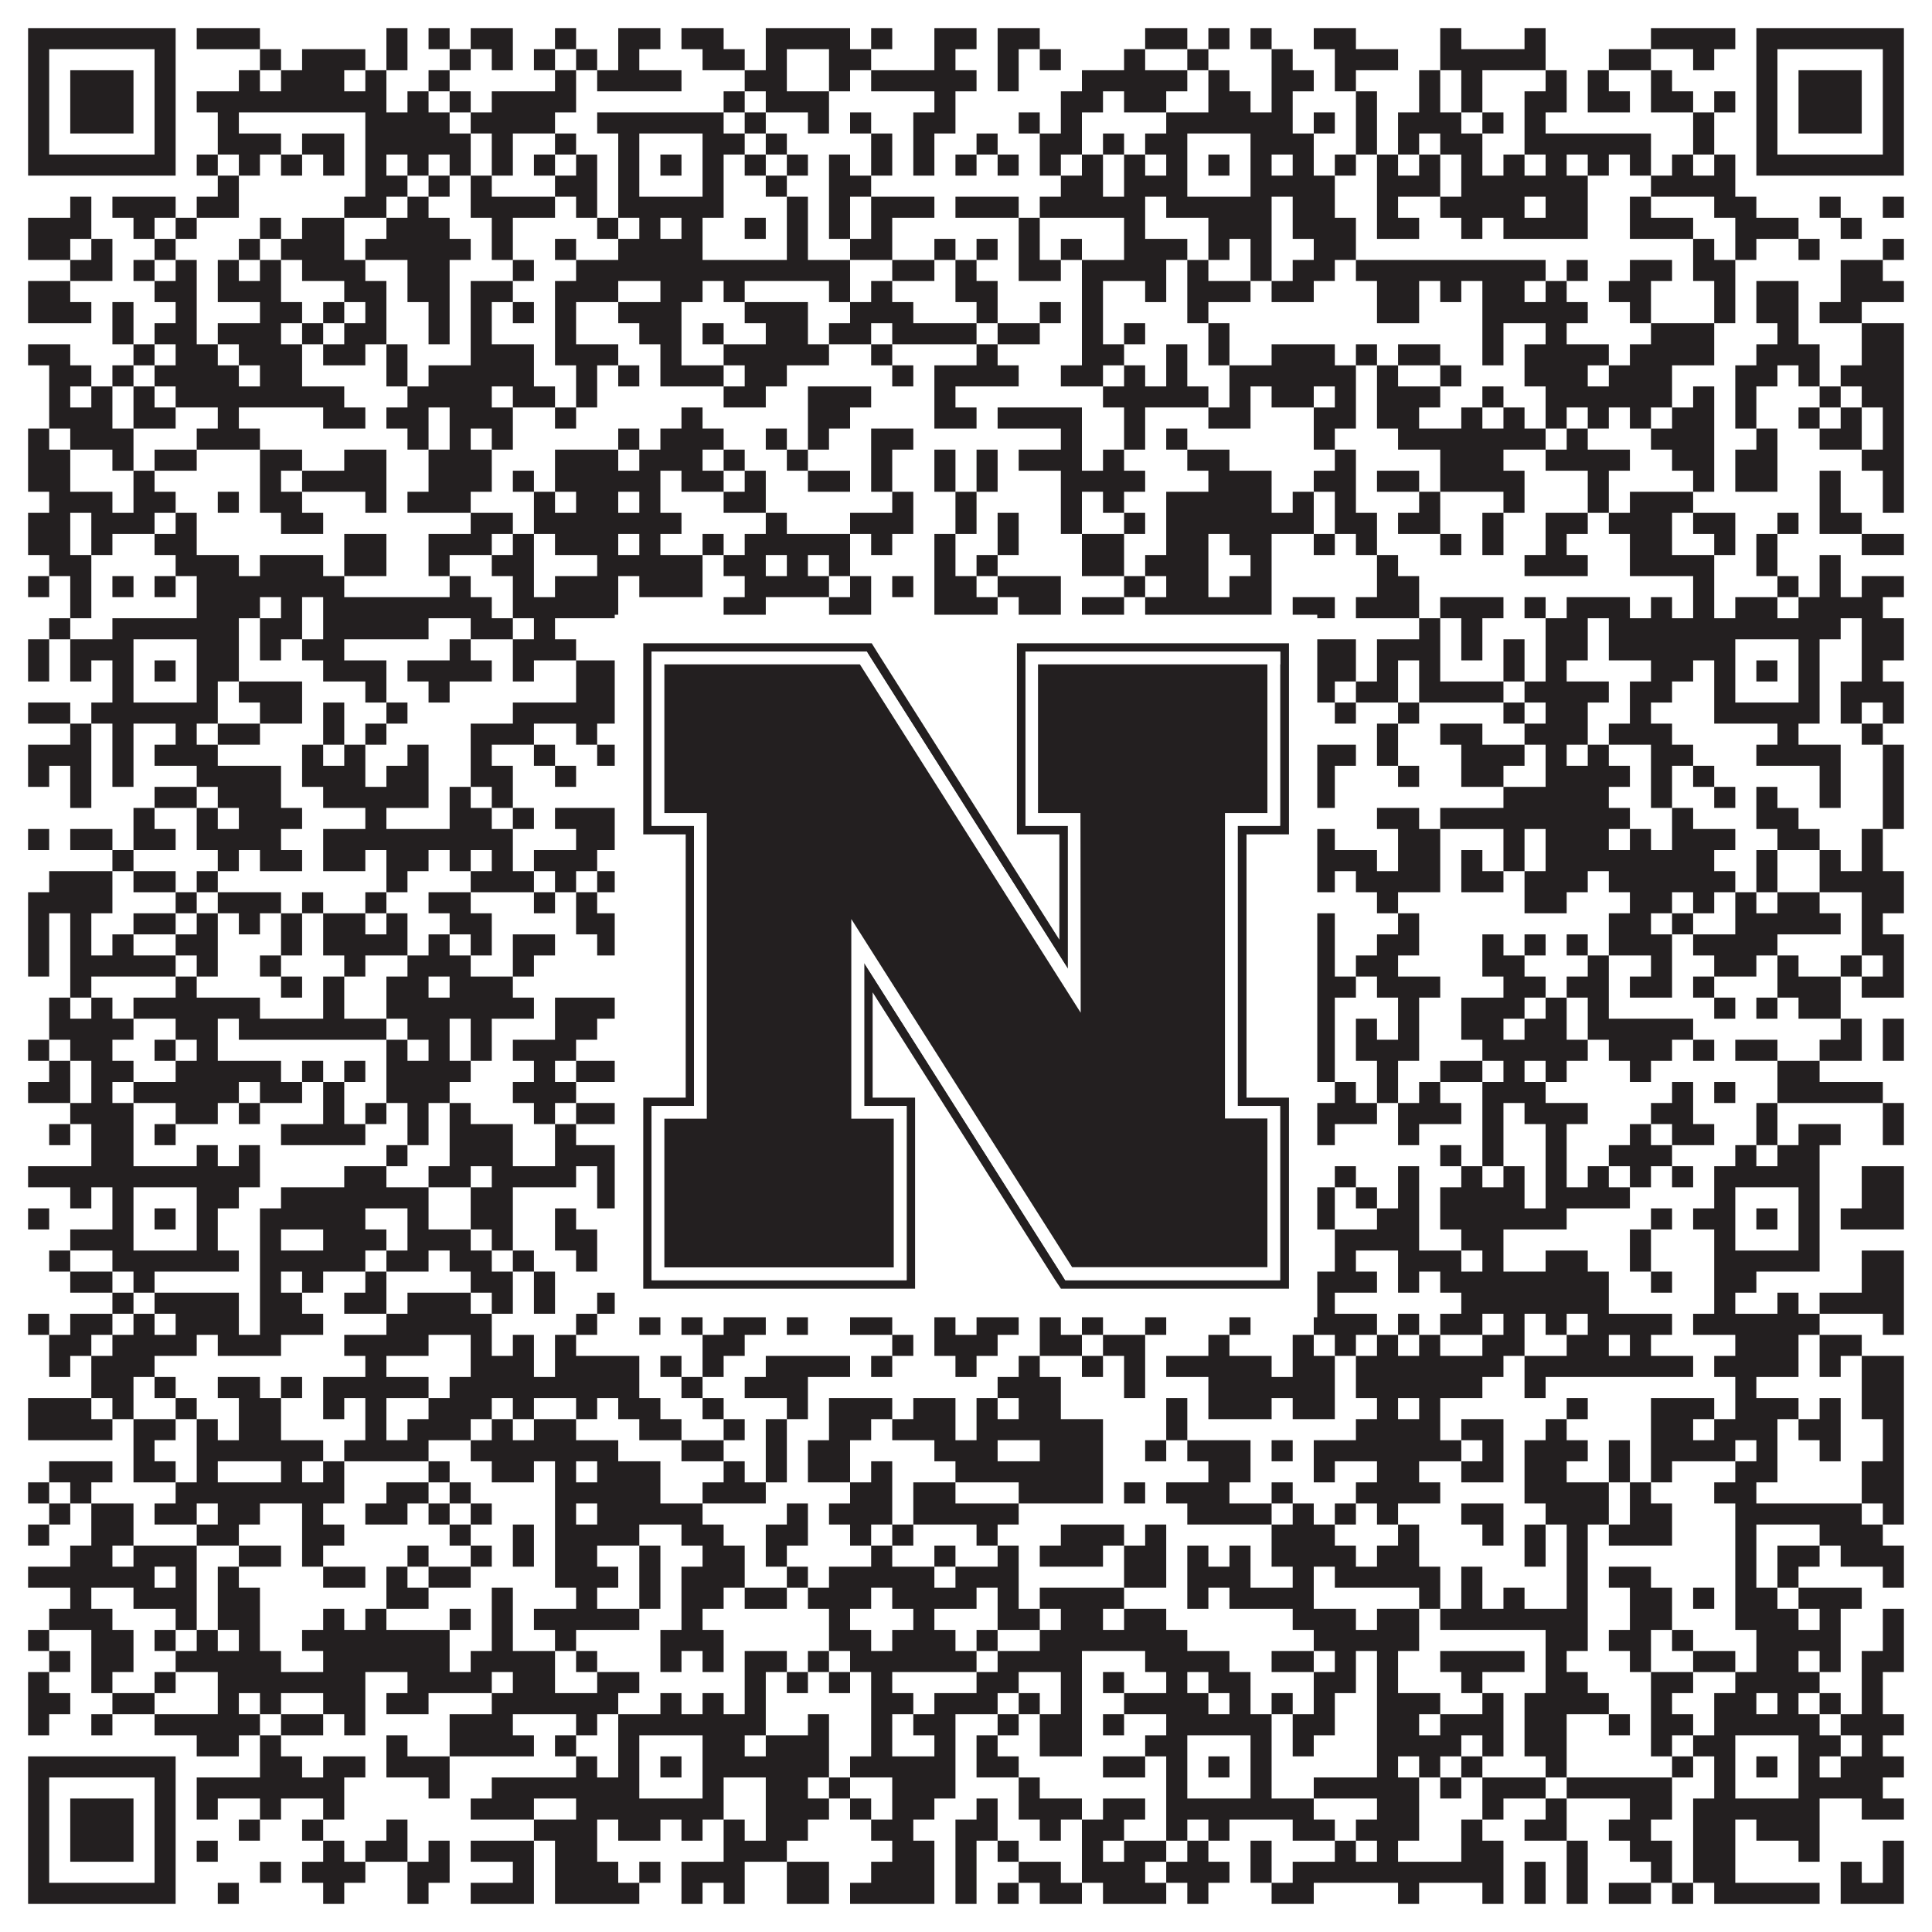
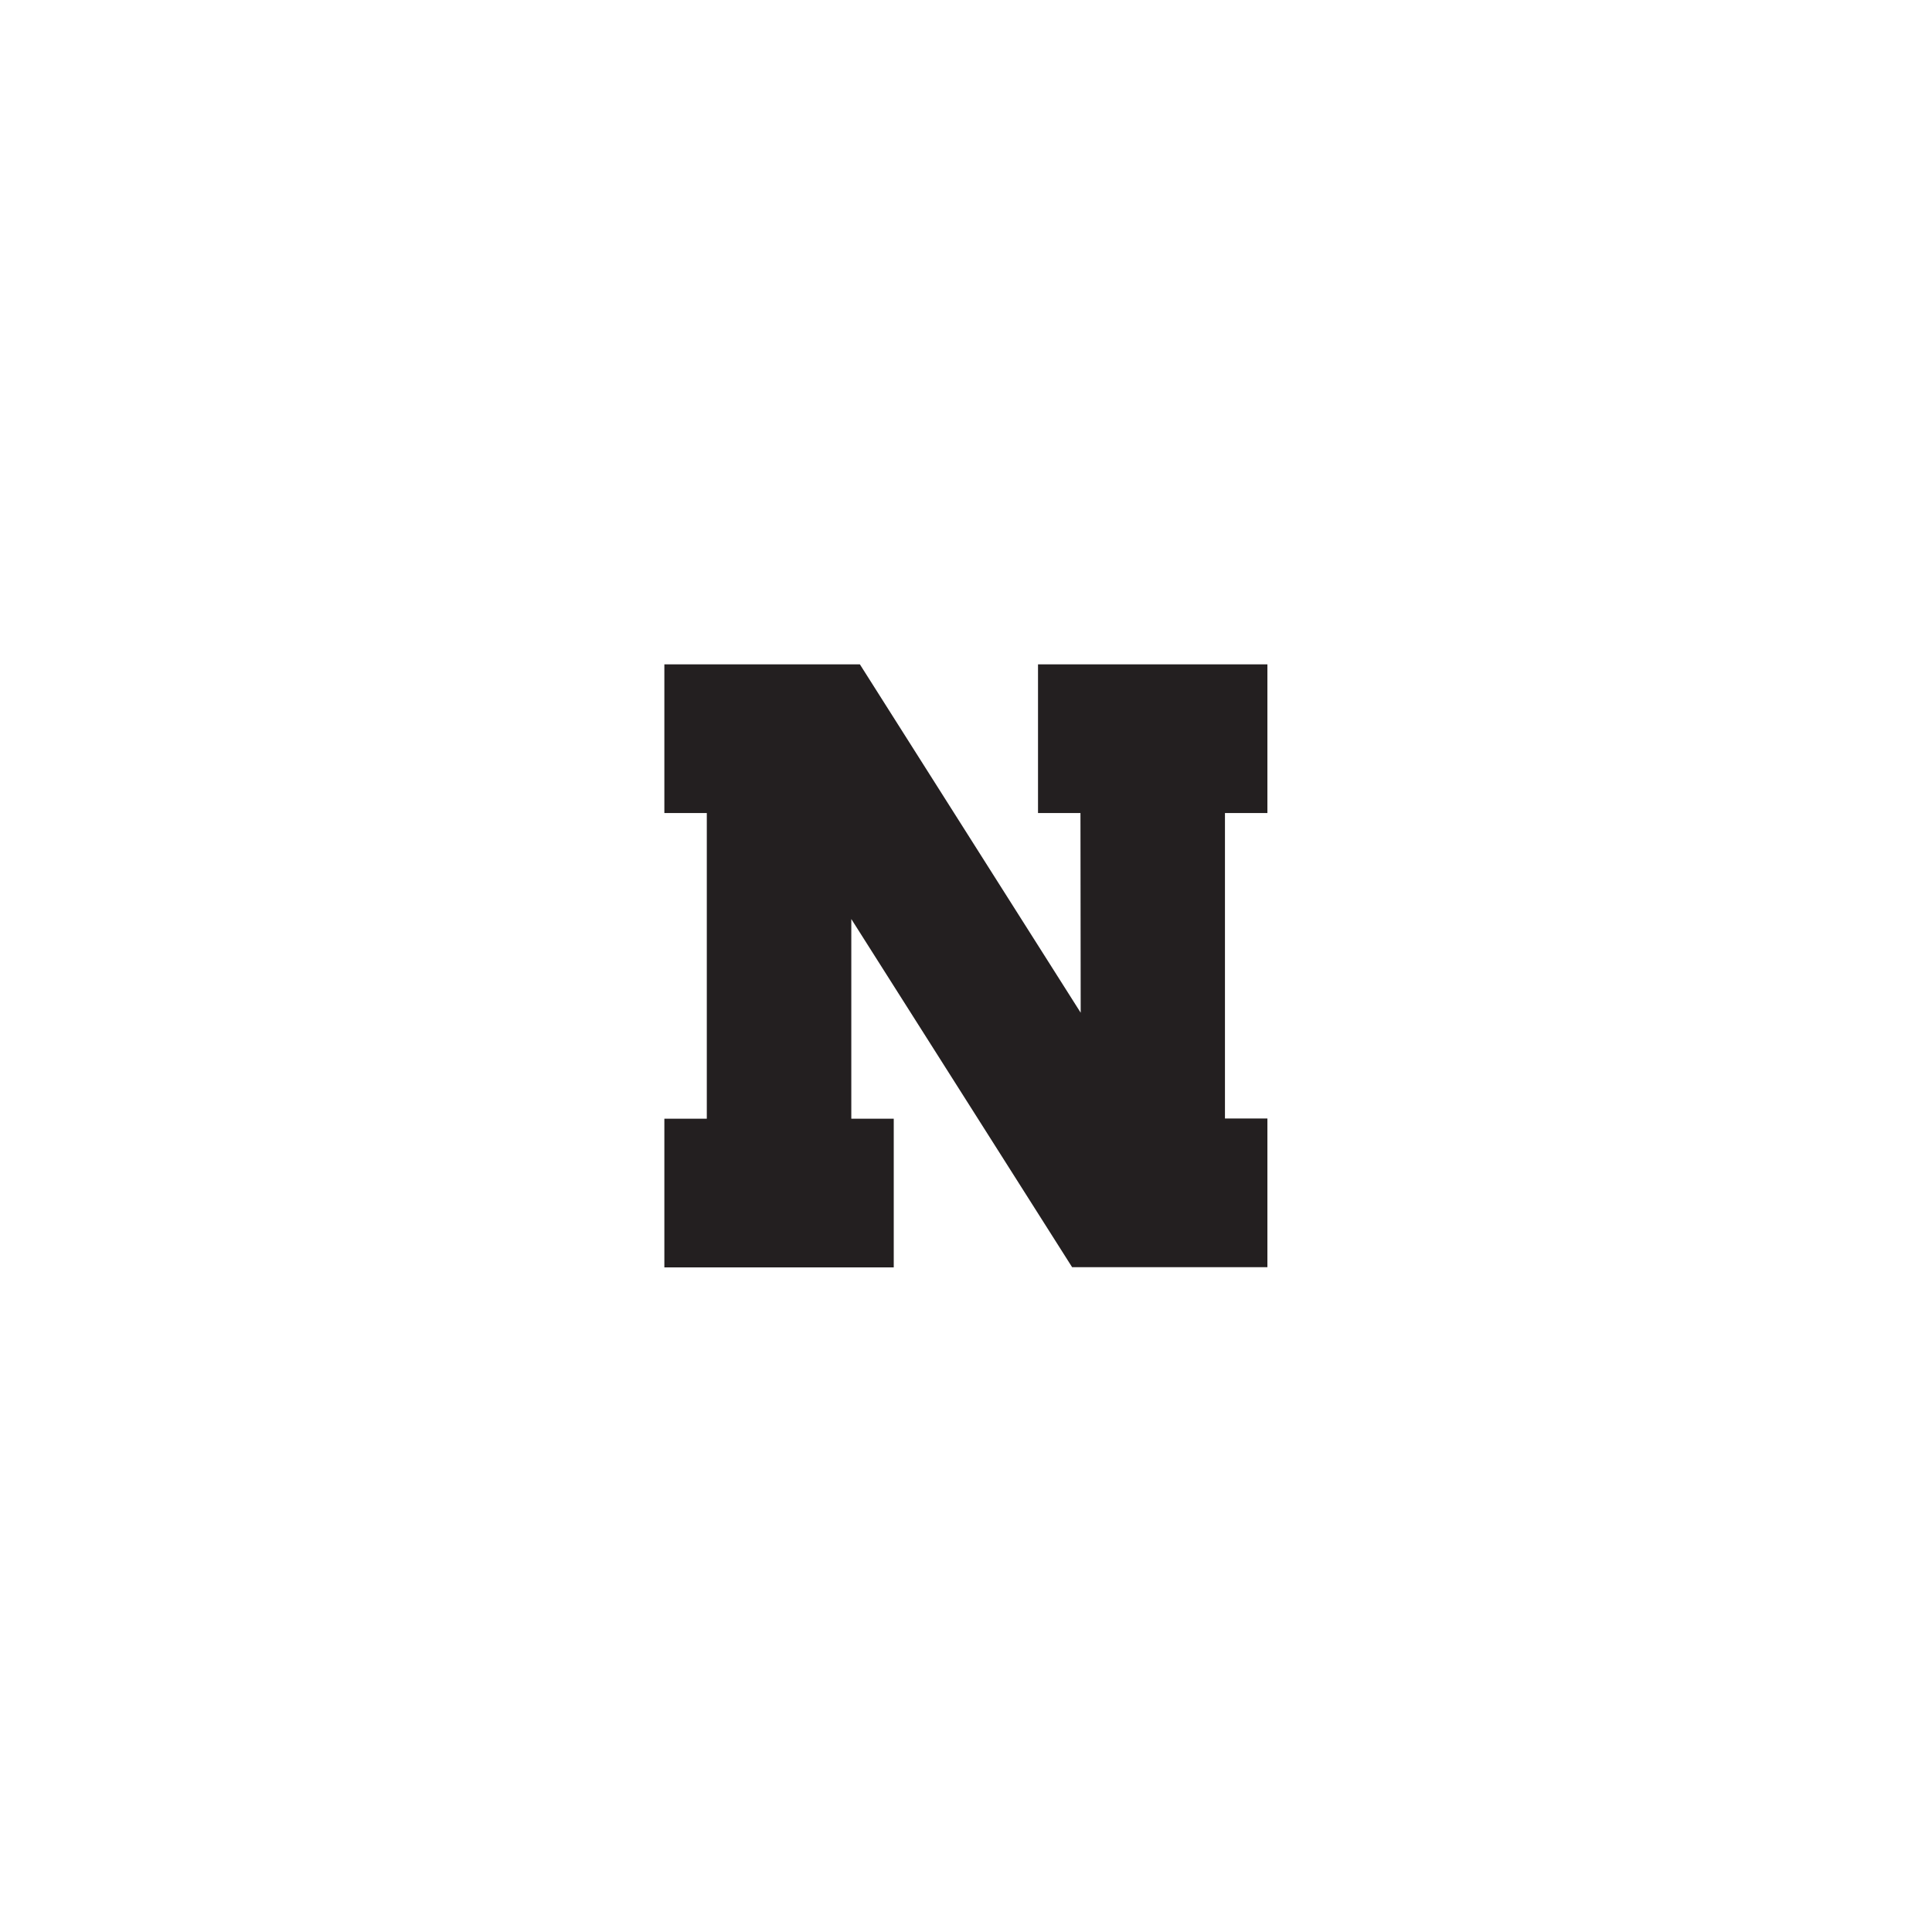
<svg xmlns="http://www.w3.org/2000/svg" version="1.1" width="1100px" height="1100px" viewBox="0 0 1100 1100">
-   <rect x="0" y="0" width="1100" height="1100" fill="#ffffff" fill-opacity="1" />
-   <path fill="#231f20" fill-opacity="1" d="M16,16L100,16L100,28L16,28ZM112,16L148,16L148,28L112,28ZM220,16L232,16L232,28L220,28ZM244,16L256,16L256,28L244,28ZM268,16L292,16L292,28L268,28ZM316,16L328,16L328,28L316,28ZM352,16L376,16L376,28L352,28ZM388,16L412,16L412,28L388,28ZM436,16L484,16L484,28L436,28ZM496,16L508,16L508,28L496,28ZM532,16L556,16L556,28L532,28ZM568,16L592,16L592,28L568,28ZM652,16L676,16L676,28L652,28ZM688,16L700,16L700,28L688,28ZM712,16L724,16L724,28L712,28ZM748,16L772,16L772,28L748,28ZM820,16L832,16L832,28L820,28ZM868,16L880,16L880,28L868,28ZM940,16L988,16L988,28L940,28ZM1000,16L1084,16L1084,28L1000,28ZM16,28L28,28L28,40L16,40ZM88,28L100,28L100,40L88,40ZM148,28L160,28L160,40L148,40ZM172,28L208,28L208,40L172,40ZM220,28L232,28L232,40L220,40ZM256,28L268,28L268,40L256,40ZM280,28L292,28L292,40L280,40ZM304,28L316,28L316,40L304,40ZM328,28L340,28L340,40L328,40ZM352,28L364,28L364,40L352,40ZM400,28L424,28L424,40L400,40ZM436,28L448,28L448,40L436,40ZM472,28L496,28L496,40L472,40ZM532,28L544,28L544,40L532,40ZM568,28L580,28L580,40L568,40ZM592,28L604,28L604,40L592,40ZM640,28L652,28L652,40L640,40ZM676,28L688,28L688,40L676,40ZM724,28L736,28L736,40L724,40ZM760,28L796,28L796,40L760,40ZM820,28L880,28L880,40L820,40ZM916,28L940,28L940,40L916,40ZM964,28L976,28L976,40L964,40ZM1000,28L1012,28L1012,40L1000,40ZM1072,28L1084,28L1084,40L1072,40ZM16,40L28,40L28,52L16,52ZM40,40L76,40L76,52L40,52ZM88,40L100,40L100,52L88,52ZM136,40L148,40L148,52L136,52ZM160,40L196,40L196,52L160,52ZM208,40L220,40L220,52L208,52ZM244,40L256,40L256,52L244,52ZM316,40L328,40L328,52L316,52ZM340,40L388,40L388,52L340,52ZM424,40L448,40L448,52L424,52ZM472,40L484,40L484,52L472,52ZM496,40L556,40L556,52L496,52ZM568,40L580,40L580,52L568,52ZM616,40L676,40L676,52L616,52ZM688,40L700,40L700,52L688,52ZM724,40L748,40L748,52L724,52ZM760,40L772,40L772,52L760,52ZM808,40L820,40L820,52L808,52ZM832,40L844,40L844,52L832,52ZM880,40L892,40L892,52L880,52ZM904,40L916,40L916,52L904,52ZM940,40L952,40L952,52L940,52ZM1000,40L1012,40L1012,52L1000,52ZM1024,40L1060,40L1060,52L1024,52ZM1072,40L1084,40L1084,52L1072,52ZM16,52L28,52L28,64L16,64ZM40,52L76,52L76,64L40,64ZM88,52L100,52L100,64L88,64ZM112,52L220,52L220,64L112,64ZM232,52L244,52L244,64L232,64ZM256,52L268,52L268,64L256,64ZM280,52L328,52L328,64L280,64ZM412,52L424,52L424,64L412,64ZM436,52L472,52L472,64L436,64ZM532,52L544,52L544,64L532,64ZM604,52L628,52L628,64L604,64ZM640,52L664,52L664,64L640,64ZM688,52L712,52L712,64L688,64ZM724,52L736,52L736,64L724,64ZM772,52L784,52L784,64L772,64ZM808,52L820,52L820,64L808,64ZM832,52L844,52L844,64L832,64ZM868,52L892,52L892,64L868,64ZM904,52L928,52L928,64L904,64ZM940,52L964,52L964,64L940,64ZM976,52L988,52L988,64L976,64ZM1000,52L1012,52L1012,64L1000,64ZM1024,52L1060,52L1060,64L1024,64ZM1072,52L1084,52L1084,64L1072,64ZM16,64L28,64L28,76L16,76ZM40,64L76,64L76,76L40,76ZM88,64L100,64L100,76L88,76ZM124,64L136,64L136,76L124,76ZM208,64L256,64L256,76L208,76ZM268,64L316,64L316,76L268,76ZM340,64L412,64L412,76L340,76ZM424,64L436,64L436,76L424,76ZM460,64L472,64L472,76L460,76ZM484,64L496,64L496,76L484,76ZM520,64L544,64L544,76L520,76ZM580,64L592,64L592,76L580,76ZM604,64L616,64L616,76L604,76ZM664,64L736,64L736,76L664,76ZM748,64L760,64L760,76L748,76ZM772,64L784,64L784,76L772,76ZM796,64L832,64L832,76L796,76ZM844,64L856,64L856,76L844,76ZM868,64L880,64L880,76L868,76ZM964,64L976,64L976,76L964,76ZM1000,64L1012,64L1012,76L1000,76ZM1024,64L1060,64L1060,76L1024,76ZM1072,64L1084,64L1084,76L1072,76ZM16,76L28,76L28,88L16,88ZM88,76L100,76L100,88L88,88ZM124,76L160,76L160,88L124,88ZM172,76L196,76L196,88L172,88ZM208,76L268,76L268,88L208,88ZM280,76L292,76L292,88L280,88ZM316,76L328,76L328,88L316,88ZM352,76L364,76L364,88L352,88ZM400,76L424,76L424,88L400,88ZM436,76L448,76L448,88L436,88ZM496,76L508,76L508,88L496,88ZM520,76L532,76L532,88L520,88ZM556,76L568,76L568,88L556,88ZM592,76L616,76L616,88L592,88ZM628,76L640,76L640,88L628,88ZM652,76L676,76L676,88L652,88ZM712,76L748,76L748,88L712,88ZM772,76L784,76L784,88L772,88ZM796,76L808,76L808,88L796,88ZM820,76L844,76L844,88L820,88ZM868,76L940,76L940,88L868,88ZM964,76L976,76L976,88L964,88ZM1000,76L1012,76L1012,88L1000,88ZM1072,76L1084,76L1084,88L1072,88ZM16,88L100,88L100,100L16,100ZM112,88L124,88L124,100L112,100ZM136,88L148,88L148,100L136,100ZM160,88L172,88L172,100L160,100ZM184,88L196,88L196,100L184,100ZM208,88L220,88L220,100L208,100ZM232,88L244,88L244,100L232,100ZM256,88L268,88L268,100L256,100ZM280,88L292,88L292,100L280,100ZM304,88L316,88L316,100L304,100ZM328,88L340,88L340,100L328,100ZM352,88L364,88L364,100L352,100ZM376,88L388,88L388,100L376,100ZM400,88L412,88L412,100L400,100ZM424,88L436,88L436,100L424,100ZM448,88L460,88L460,100L448,100ZM472,88L484,88L484,100L472,100ZM496,88L508,88L508,100L496,100ZM520,88L532,88L532,100L520,100ZM544,88L556,88L556,100L544,100ZM568,88L580,88L580,100L568,100ZM592,88L604,88L604,100L592,100ZM616,88L628,88L628,100L616,100ZM640,88L652,88L652,100L640,100ZM664,88L676,88L676,100L664,100ZM688,88L700,88L700,100L688,100ZM712,88L724,88L724,100L712,100ZM736,88L748,88L748,100L736,100ZM760,88L772,88L772,100L760,100ZM784,88L796,88L796,100L784,100ZM808,88L820,88L820,100L808,100ZM832,88L844,88L844,100L832,100ZM856,88L868,88L868,100L856,100ZM880,88L892,88L892,100L880,100ZM904,88L916,88L916,100L904,100ZM928,88L940,88L940,100L928,100ZM952,88L964,88L964,100L952,100ZM976,88L988,88L988,100L976,100ZM1000,88L1084,88L1084,100L1000,100ZM124,100L136,100L136,112L124,112ZM208,100L232,100L232,112L208,112ZM244,100L256,100L256,112L244,112ZM268,100L280,100L280,112L268,112ZM316,100L340,100L340,112L316,112ZM352,100L364,100L364,112L352,112ZM400,100L412,100L412,112L400,112ZM436,100L448,100L448,112L436,112ZM472,100L496,100L496,112L472,112ZM604,100L628,100L628,112L604,112ZM640,100L676,100L676,112L640,112ZM712,100L760,100L760,112L712,112ZM784,100L820,100L820,112L784,112ZM832,100L904,100L904,112L832,112ZM940,100L988,100L988,112L940,112ZM40,112L52,112L52,124L40,124ZM64,112L100,112L100,124L64,124ZM112,112L136,112L136,124L112,124ZM196,112L220,112L220,124L196,124ZM232,112L244,112L244,124L232,124ZM268,112L316,112L316,124L268,124ZM328,112L340,112L340,124L328,124ZM352,112L412,112L412,124L352,124ZM448,112L460,112L460,124L448,124ZM472,112L484,112L484,124L472,124ZM496,112L532,112L532,124L496,124ZM544,112L580,112L580,124L544,124ZM592,112L652,112L652,124L592,124ZM664,112L724,112L724,124L664,124ZM736,112L760,112L760,124L736,124ZM784,112L796,112L796,124L784,124ZM820,112L868,112L868,124L820,124ZM880,112L904,112L904,124L880,124ZM928,112L940,112L940,124L928,124ZM976,112L1000,112L1000,124L976,124ZM1036,112L1048,112L1048,124L1036,124ZM1072,112L1084,112L1084,124L1072,124ZM16,124L52,124L52,136L16,136ZM76,124L88,124L88,136L76,136ZM100,124L112,124L112,136L100,136ZM148,124L160,124L160,136L148,136ZM172,124L196,124L196,136L172,136ZM220,124L256,124L256,136L220,136ZM280,124L292,124L292,136L280,136ZM340,124L352,124L352,136L340,136ZM364,124L376,124L376,136L364,136ZM388,124L400,124L400,136L388,136ZM424,124L436,124L436,136L424,136ZM448,124L460,124L460,136L448,136ZM472,124L484,124L484,136L472,136ZM496,124L508,124L508,136L496,136ZM580,124L592,124L592,136L580,136ZM640,124L652,124L652,136L640,136ZM688,124L724,124L724,136L688,136ZM736,124L772,124L772,136L736,136ZM784,124L808,124L808,136L784,136ZM832,124L844,124L844,136L832,136ZM856,124L904,124L904,136L856,136ZM928,124L964,124L964,136L928,136ZM988,124L1024,124L1024,136L988,136ZM1048,124L1060,124L1060,136L1048,136ZM16,136L40,136L40,148L16,148ZM52,136L64,136L64,148L52,148ZM88,136L100,136L100,148L88,148ZM136,136L148,136L148,148L136,148ZM160,136L196,136L196,148L160,148ZM208,136L268,136L268,148L208,148ZM280,136L292,136L292,148L280,148ZM316,136L328,136L328,148L316,148ZM352,136L400,136L400,148L352,148ZM448,136L460,136L460,148L448,148ZM484,136L508,136L508,148L484,148ZM532,136L544,136L544,148L532,148ZM556,136L568,136L568,148L556,148ZM580,136L592,136L592,148L580,148ZM604,136L616,136L616,148L604,148ZM640,136L676,136L676,148L640,148ZM688,136L700,136L700,148L688,148ZM712,136L724,136L724,148L712,148ZM748,136L772,136L772,148L748,148ZM964,136L976,136L976,148L964,148ZM988,136L1000,136L1000,148L988,148ZM1024,136L1036,136L1036,148L1024,148ZM1072,136L1084,136L1084,148L1072,148ZM40,148L64,148L64,160L40,160ZM76,148L88,148L88,160L76,160ZM100,148L112,148L112,160L100,160ZM124,148L136,148L136,160L124,160ZM148,148L160,148L160,160L148,160ZM172,148L208,148L208,160L172,160ZM232,148L256,148L256,160L232,160ZM292,148L304,148L304,160L292,160ZM328,148L484,148L484,160L328,160ZM508,148L532,148L532,160L508,160ZM544,148L556,148L556,160L544,160ZM580,148L604,148L604,160L580,160ZM616,148L664,148L664,160L616,160ZM676,148L688,148L688,160L676,160ZM712,148L724,148L724,160L712,160ZM736,148L760,148L760,160L736,160ZM772,148L880,148L880,160L772,160ZM892,148L904,148L904,160L892,160ZM928,148L952,148L952,160L928,160ZM964,148L988,148L988,160L964,160ZM1048,148L1072,148L1072,160L1048,160ZM16,160L40,160L40,172L16,172ZM88,160L112,160L112,172L88,172ZM124,160L160,160L160,172L124,172ZM196,160L220,160L220,172L196,172ZM232,160L256,160L256,172L232,172ZM268,160L292,160L292,172L268,172ZM316,160L352,160L352,172L316,172ZM376,160L400,160L400,172L376,172ZM412,160L424,160L424,172L412,172ZM472,160L484,160L484,172L472,172ZM496,160L508,160L508,172L496,172ZM544,160L568,160L568,172L544,172ZM616,160L628,160L628,172L616,172ZM652,160L664,160L664,172L652,172ZM676,160L712,160L712,172L676,172ZM724,160L748,160L748,172L724,172ZM784,160L808,160L808,172L784,172ZM820,160L832,160L832,172L820,172ZM844,160L868,160L868,172L844,172ZM880,160L892,160L892,172L880,172ZM916,160L940,160L940,172L916,172ZM976,160L988,160L988,172L976,172ZM1000,160L1024,160L1024,172L1000,172ZM1048,160L1084,160L1084,172L1048,172ZM16,172L52,172L52,184L16,184ZM64,172L76,172L76,184L64,184ZM100,172L112,172L112,184L100,184ZM148,172L172,172L172,184L148,184ZM184,172L196,172L196,184L184,184ZM208,172L220,172L220,184L208,184ZM244,172L256,172L256,184L244,184ZM268,172L280,172L280,184L268,184ZM292,172L304,172L304,184L292,184ZM316,172L328,172L328,184L316,184ZM352,172L388,172L388,184L352,184ZM424,172L460,172L460,184L424,184ZM484,172L520,172L520,184L484,184ZM556,172L568,172L568,184L556,184ZM592,172L604,172L604,184L592,184ZM616,172L628,172L628,184L616,184ZM676,172L688,172L688,184L676,184ZM784,172L808,172L808,184L784,184ZM844,172L904,172L904,184L844,184ZM928,172L940,172L940,184L928,184ZM976,172L988,172L988,184L976,184ZM1000,172L1024,172L1024,184L1000,184ZM1036,172L1060,172L1060,184L1036,184ZM64,184L76,184L76,196L64,196ZM88,184L112,184L112,196L88,196ZM124,184L160,184L160,196L124,196ZM172,184L184,184L184,196L172,196ZM196,184L220,184L220,196L196,196ZM244,184L256,184L256,196L244,196ZM268,184L280,184L280,196L268,196ZM316,184L328,184L328,196L316,196ZM364,184L388,184L388,196L364,196ZM400,184L412,184L412,196L400,196ZM436,184L460,184L460,196L436,196ZM472,184L496,184L496,196L472,196ZM508,184L556,184L556,196L508,196ZM568,184L592,184L592,196L568,196ZM616,184L628,184L628,196L616,196ZM640,184L652,184L652,196L640,196ZM688,184L700,184L700,196L688,196ZM844,184L856,184L856,196L844,196ZM880,184L892,184L892,196L880,196ZM940,184L976,184L976,196L940,196ZM1012,184L1024,184L1024,196L1012,196ZM1060,184L1084,184L1084,196L1060,196ZM16,196L40,196L40,208L16,208ZM76,196L88,196L88,208L76,208ZM100,196L124,196L124,208L100,208ZM136,196L172,196L172,208L136,208ZM184,196L208,196L208,208L184,208ZM220,196L232,196L232,208L220,208ZM268,196L304,196L304,208L268,208ZM316,196L352,196L352,208L316,208ZM376,196L388,196L388,208L376,208ZM412,196L472,196L472,208L412,208ZM496,196L508,196L508,208L496,208ZM556,196L568,196L568,208L556,208ZM616,196L640,196L640,208L616,208ZM664,196L676,196L676,208L664,208ZM688,196L700,196L700,208L688,208ZM724,196L760,196L760,208L724,208ZM772,196L784,196L784,208L772,208ZM796,196L820,196L820,208L796,208ZM844,196L856,196L856,208L844,208ZM868,196L916,196L916,208L868,208ZM928,196L976,196L976,208L928,208ZM1000,196L1036,196L1036,208L1000,208ZM1060,196L1084,196L1084,208L1060,208ZM28,208L52,208L52,220L28,220ZM64,208L76,208L76,220L64,220ZM88,208L136,208L136,220L88,220ZM148,208L172,208L172,220L148,220ZM220,208L232,208L232,220L220,220ZM244,208L304,208L304,220L244,220ZM328,208L340,208L340,220L328,220ZM352,208L364,208L364,220L352,220ZM376,208L412,208L412,220L376,220ZM424,208L448,208L448,220L424,220ZM508,208L520,208L520,220L508,220ZM532,208L580,208L580,220L532,220ZM604,208L628,208L628,220L604,220ZM640,208L652,208L652,220L640,220ZM664,208L676,208L676,220L664,220ZM700,208L772,208L772,220L700,220ZM784,208L796,208L796,220L784,220ZM820,208L832,208L832,220L820,220ZM868,208L904,208L904,220L868,220ZM916,208L952,208L952,220L916,220ZM988,208L1012,208L1012,220L988,220ZM1024,208L1036,208L1036,220L1024,220ZM1048,208L1084,208L1084,220L1048,220ZM28,220L40,220L40,232L28,232ZM52,220L64,220L64,232L52,232ZM76,220L88,220L88,232L76,232ZM100,220L196,220L196,232L100,232ZM232,220L280,220L280,232L232,232ZM292,220L316,220L316,232L292,232ZM328,220L340,220L340,232L328,232ZM412,220L436,220L436,232L412,232ZM460,220L496,220L496,232L460,232ZM532,220L544,220L544,232L532,232ZM628,220L688,220L688,232L628,232ZM700,220L712,220L712,232L700,232ZM724,220L748,220L748,232L724,232ZM760,220L772,220L772,232L760,232ZM784,220L820,220L820,232L784,232ZM844,220L856,220L856,232L844,232ZM880,220L952,220L952,232L880,232ZM964,220L976,220L976,232L964,232ZM988,220L1000,220L1000,232L988,232ZM1036,220L1048,220L1048,232L1036,232ZM1060,220L1084,220L1084,232L1060,232ZM28,232L64,232L64,244L28,244ZM76,232L100,232L100,244L76,244ZM124,232L136,232L136,244L124,244ZM184,232L208,232L208,244L184,244ZM220,232L244,232L244,244L220,244ZM256,232L292,232L292,244L256,244ZM316,232L328,232L328,244L316,244ZM388,232L400,232L400,244L388,244ZM460,232L484,232L484,244L460,244ZM532,232L556,232L556,244L532,244ZM568,232L616,232L616,244L568,244ZM640,232L652,232L652,244L640,244ZM688,232L712,232L712,244L688,244ZM748,232L772,232L772,244L748,244ZM784,232L808,232L808,244L784,244ZM832,232L844,232L844,244L832,244ZM856,232L868,232L868,244L856,244ZM880,232L892,232L892,244L880,244ZM904,232L916,232L916,244L904,244ZM928,232L940,232L940,244L928,244ZM952,232L976,232L976,244L952,244ZM988,232L1000,232L1000,244L988,244ZM1024,232L1036,232L1036,244L1024,244ZM1048,232L1060,232L1060,244L1048,244ZM1072,232L1084,232L1084,244L1072,244ZM16,244L28,244L28,256L16,256ZM40,244L76,244L76,256L40,256ZM112,244L148,244L148,256L112,256ZM232,244L244,244L244,256L232,256ZM256,244L268,244L268,256L256,256ZM280,244L292,244L292,256L280,256ZM352,244L364,244L364,256L352,256ZM376,244L412,244L412,256L376,256ZM436,244L448,244L448,256L436,256ZM460,244L472,244L472,256L460,256ZM496,244L520,244L520,256L496,256ZM604,244L616,244L616,256L604,256ZM640,244L652,244L652,256L640,256ZM664,244L676,244L676,256L664,256ZM748,244L760,244L760,256L748,256ZM796,244L880,244L880,256L796,256ZM892,244L904,244L904,256L892,256ZM940,244L976,244L976,256L940,256ZM1000,244L1012,244L1012,256L1000,256ZM1036,244L1060,244L1060,256L1036,256ZM1072,244L1084,244L1084,256L1072,256ZM16,256L40,256L40,268L16,268ZM64,256L76,256L76,268L64,268ZM88,256L112,256L112,268L88,268ZM148,256L172,256L172,268L148,268ZM196,256L220,256L220,268L196,268ZM244,256L280,256L280,268L244,268ZM316,256L352,256L352,268L316,268ZM364,256L400,256L400,268L364,268ZM412,256L424,256L424,268L412,268ZM448,256L460,256L460,268L448,268ZM496,256L508,256L508,268L496,268ZM532,256L544,256L544,268L532,268ZM556,256L568,256L568,268L556,268ZM580,256L616,256L616,268L580,268ZM628,256L640,256L640,268L628,268ZM676,256L700,256L700,268L676,268ZM760,256L772,256L772,268L760,268ZM820,256L856,256L856,268L820,268ZM880,256L928,256L928,268L880,268ZM952,256L976,256L976,268L952,268ZM988,256L1012,256L1012,268L988,268ZM1060,256L1084,256L1084,268L1060,268ZM16,268L40,268L40,280L16,280ZM76,268L88,268L88,280L76,280ZM148,268L160,268L160,280L148,280ZM172,268L220,268L220,280L172,280ZM244,268L280,268L280,280L244,280ZM292,268L304,268L304,280L292,280ZM316,268L376,268L376,280L316,280ZM388,268L412,268L412,280L388,280ZM424,268L436,268L436,280L424,280ZM460,268L484,268L484,280L460,280ZM496,268L508,268L508,280L496,280ZM532,268L544,268L544,280L532,280ZM556,268L568,268L568,280L556,280ZM604,268L652,268L652,280L604,280ZM688,268L724,268L724,280L688,280ZM748,268L772,268L772,280L748,280ZM784,268L808,268L808,280L784,280ZM820,268L868,268L868,280L820,280ZM904,268L916,268L916,280L904,280ZM964,268L976,268L976,280L964,280ZM988,268L1012,268L1012,280L988,280ZM1036,268L1048,268L1048,280L1036,280ZM1072,268L1084,268L1084,280L1072,280ZM28,280L64,280L64,292L28,292ZM76,280L100,280L100,292L76,292ZM124,280L136,280L136,292L124,292ZM148,280L172,280L172,292L148,292ZM208,280L220,280L220,292L208,292ZM232,280L268,280L268,292L232,292ZM304,280L316,280L316,292L304,292ZM328,280L352,280L352,292L328,292ZM364,280L376,280L376,292L364,292ZM412,280L436,280L436,292L412,292ZM508,280L520,280L520,292L508,292ZM544,280L556,280L556,292L544,292ZM604,280L616,280L616,292L604,292ZM628,280L640,280L640,292L628,292ZM664,280L724,280L724,292L664,292ZM736,280L748,280L748,292L736,292ZM760,280L772,280L772,292L760,292ZM808,280L820,280L820,292L808,292ZM856,280L868,280L868,292L856,292ZM904,280L916,280L916,292L904,292ZM928,280L964,280L964,292L928,292ZM1036,280L1048,280L1048,292L1036,292ZM1072,280L1084,280L1084,292L1072,292ZM16,292L40,292L40,304L16,304ZM52,292L88,292L88,304L52,304ZM100,292L112,292L112,304L100,304ZM160,292L184,292L184,304L160,304ZM268,292L292,292L292,304L268,304ZM304,292L388,292L388,304L304,304ZM436,292L448,292L448,304L436,304ZM484,292L520,292L520,304L484,304ZM544,292L556,292L556,304L544,304ZM568,292L580,292L580,304L568,304ZM604,292L616,292L616,304L604,304ZM640,292L652,292L652,304L640,304ZM664,292L748,292L748,304L664,304ZM760,292L784,292L784,304L760,304ZM796,292L820,292L820,304L796,304ZM844,292L856,292L856,304L844,304ZM880,292L904,292L904,304L880,304ZM916,292L952,292L952,304L916,304ZM964,292L988,292L988,304L964,304ZM1012,292L1024,292L1024,304L1012,304ZM1036,292L1060,292L1060,304L1036,304ZM16,304L40,304L40,316L16,316ZM52,304L64,304L64,316L52,316ZM88,304L112,304L112,316L88,316ZM196,304L220,304L220,316L196,316ZM244,304L280,304L280,316L244,316ZM292,304L304,304L304,316L292,316ZM316,304L352,304L352,316L316,316ZM364,304L376,304L376,316L364,316ZM400,304L412,304L412,316L400,316ZM424,304L484,304L484,316L424,316ZM496,304L508,304L508,316L496,316ZM532,304L544,304L544,316L532,316ZM568,304L580,304L580,316L568,316ZM616,304L640,304L640,316L616,316ZM664,304L688,304L688,316L664,316ZM700,304L724,304L724,316L700,316ZM748,304L760,304L760,316L748,316ZM772,304L784,304L784,316L772,316ZM820,304L832,304L832,316L820,316ZM844,304L856,304L856,316L844,316ZM880,304L892,304L892,316L880,316ZM928,304L952,304L952,316L928,316ZM976,304L988,304L988,316L976,316ZM1000,304L1012,304L1012,316L1000,316ZM1060,304L1084,304L1084,316L1060,316ZM28,316L52,316L52,328L28,328ZM100,316L136,316L136,328L100,328ZM148,316L184,316L184,328L148,328ZM196,316L220,316L220,328L196,328ZM244,316L256,316L256,328L244,328ZM280,316L304,316L304,328L280,328ZM340,316L400,316L400,328L340,328ZM412,316L436,316L436,328L412,328ZM448,316L460,316L460,328L448,328ZM472,316L484,316L484,328L472,328ZM532,316L544,316L544,328L532,328ZM556,316L568,316L568,328L556,328ZM616,316L640,316L640,328L616,328ZM652,316L688,316L688,328L652,328ZM712,316L724,316L724,328L712,328ZM784,316L796,316L796,328L784,328ZM868,316L904,316L904,328L868,328ZM928,316L976,316L976,328L928,328ZM1000,316L1012,316L1012,328L1000,328ZM1036,316L1048,316L1048,328L1036,328ZM16,328L28,328L28,340L16,340ZM40,328L52,328L52,340L40,340ZM64,328L76,328L76,340L64,340ZM88,328L100,328L100,340L88,340ZM112,328L196,328L196,340L112,340ZM256,328L268,328L268,340L256,340ZM292,328L304,328L304,340L292,340ZM316,328L352,328L352,340L316,340ZM364,328L400,328L400,340L364,340ZM424,328L472,328L472,340L424,340ZM484,328L496,328L496,340L484,340ZM508,328L520,328L520,340L508,340ZM532,328L556,328L556,340L532,340ZM568,328L604,328L604,340L568,340ZM640,328L652,328L652,340L640,340ZM664,328L688,328L688,340L664,340ZM700,328L724,328L724,340L700,340ZM784,328L808,328L808,340L784,340ZM964,328L976,328L976,340L964,340ZM1012,328L1024,328L1024,340L1012,340ZM1036,328L1048,328L1048,340L1036,340ZM1060,328L1084,328L1084,340L1060,340ZM40,340L52,340L52,352L40,352ZM112,340L148,340L148,352L112,352ZM160,340L172,340L172,352L160,352ZM184,340L280,340L280,352L184,352ZM292,340L352,340L352,352L292,352ZM412,340L436,340L436,352L412,352ZM472,340L496,340L496,352L472,352ZM532,340L568,340L568,352L532,352ZM580,340L604,340L604,352L580,352ZM616,340L640,340L640,352L616,352ZM652,340L724,340L724,352L652,352ZM736,340L760,340L760,352L736,352ZM772,340L808,340L808,352L772,352ZM820,340L856,340L856,352L820,352ZM868,340L880,340L880,352L868,352ZM892,340L928,340L928,352L892,352ZM940,340L952,340L952,352L940,352ZM964,340L976,340L976,352L964,352ZM988,340L1012,340L1012,352L988,352ZM1024,340L1072,340L1072,352L1024,352ZM28,352L40,352L40,364L28,364ZM64,352L136,352L136,364L64,364ZM148,352L172,352L172,364L148,364ZM184,352L244,352L244,364L184,364ZM268,352L292,352L292,364L268,364ZM304,352L316,352L316,364L304,364ZM352,352L424,352L424,364L352,364ZM448,352L484,352L484,364L448,364ZM496,352L532,352L532,364L496,364ZM568,352L628,352L628,364L568,364ZM664,352L724,352L724,364L664,364ZM808,352L820,352L820,364L808,364ZM832,352L844,352L844,364L832,364ZM880,352L904,352L904,364L880,364ZM916,352L1048,352L1048,364L916,364ZM1060,352L1084,352L1084,364L1060,364ZM16,364L28,364L28,376L16,376ZM40,364L76,364L76,376L40,376ZM112,364L136,364L136,376L112,376ZM148,364L160,364L160,376L148,376ZM172,364L196,364L196,376L172,376ZM256,364L268,364L268,376L256,376ZM292,364L328,364L328,376L292,376ZM352,364L364,364L364,376L352,376ZM400,364L412,364L412,376L400,376ZM424,364L436,364L436,376L424,376ZM448,364L484,364L484,376L448,376ZM508,364L520,364L520,376L508,376ZM544,364L556,364L556,376L544,376ZM568,364L592,364L592,376L568,376ZM604,364L640,364L640,376L604,376ZM664,364L676,364L676,376L664,376ZM712,364L772,364L772,376L712,376ZM784,364L820,364L820,376L784,376ZM832,364L844,364L844,376L832,376ZM856,364L868,364L868,376L856,376ZM880,364L904,364L904,376L880,376ZM916,364L988,364L988,376L916,376ZM1024,364L1036,364L1036,376L1024,376ZM1060,364L1084,364L1084,376L1060,376ZM16,376L28,376L28,388L16,388ZM40,376L52,376L52,388L40,388ZM64,376L76,376L76,388L64,388ZM88,376L100,376L100,388L88,388ZM112,376L136,376L136,388L112,388ZM184,376L220,376L220,388L184,388ZM232,376L280,376L280,388L232,388ZM292,376L304,376L304,388L292,388ZM328,376L364,376L364,388L328,388ZM376,376L388,376L388,388L376,388ZM400,376L412,376L412,388L400,388ZM424,376L448,376L448,388L424,388ZM496,376L508,376L508,388L496,388ZM520,376L532,376L532,388L520,388ZM556,376L628,376L628,388L556,388ZM652,376L676,376L676,388L652,388ZM688,376L700,376L700,388L688,388ZM712,376L724,376L724,388L712,388ZM748,376L772,376L772,388L748,388ZM784,376L796,376L796,388L784,388ZM808,376L820,376L820,388L808,388ZM856,376L868,376L868,388L856,388ZM880,376L892,376L892,388L880,388ZM940,376L964,376L964,388L940,388ZM976,376L988,376L988,388L976,388ZM1000,376L1012,376L1012,388L1000,388ZM1024,376L1036,376L1036,388L1024,388ZM1060,376L1072,376L1072,388L1060,388ZM64,388L76,388L76,400L64,400ZM112,388L124,388L124,400L112,400ZM136,388L172,388L172,400L136,400ZM208,388L220,388L220,400L208,400ZM244,388L256,388L256,400L244,400ZM328,388L364,388L364,400L328,400ZM400,388L412,388L412,400L400,400ZM424,388L472,388L472,400L424,400ZM508,388L520,388L520,400L508,400ZM532,388L556,388L556,400L532,400ZM580,388L616,388L616,400L580,400ZM628,388L640,388L640,400L628,400ZM652,388L676,388L676,400L652,400ZM712,388L736,388L736,400L712,400ZM748,388L760,388L760,400L748,400ZM772,388L796,388L796,400L772,400ZM808,388L856,388L856,400L808,400ZM868,388L916,388L916,400L868,400ZM928,388L952,388L952,400L928,400ZM976,388L988,388L988,400L976,400ZM1024,388L1036,388L1036,400L1024,400ZM1048,388L1084,388L1084,400L1048,400ZM16,400L40,400L40,412L16,412ZM52,400L124,400L124,412L52,412ZM148,400L172,400L172,412L148,412ZM184,400L196,400L196,412L184,412ZM220,400L232,400L232,412L220,412ZM292,400L412,400L412,412L292,412ZM424,400L460,400L460,412L424,412ZM484,400L544,400L544,412L484,412ZM556,400L568,400L568,412L556,412ZM580,400L592,400L592,412L580,412ZM604,400L616,400L616,412L604,412ZM628,400L652,400L652,412L628,412ZM664,400L724,400L724,412L664,412ZM736,400L748,400L748,412L736,412ZM760,400L772,400L772,412L760,412ZM796,400L808,400L808,412L796,412ZM856,400L868,400L868,412L856,412ZM880,400L904,400L904,412L880,412ZM928,400L940,400L940,412L928,412ZM976,400L1036,400L1036,412L976,412ZM1048,400L1060,400L1060,412L1048,412ZM1072,400L1084,400L1084,412L1072,412ZM40,412L52,412L52,424L40,424ZM64,412L76,412L76,424L64,424ZM100,412L112,412L112,424L100,424ZM124,412L148,412L148,424L124,424ZM184,412L196,412L196,424L184,424ZM208,412L220,412L220,424L208,424ZM268,412L304,412L304,424L268,424ZM328,412L340,412L340,424L328,424ZM352,412L376,412L376,424L352,424ZM400,412L412,412L412,424L400,424ZM436,412L472,412L472,424L436,424ZM484,412L496,412L496,424L484,424ZM508,412L520,412L520,424L508,424ZM544,412L580,412L580,424L544,424ZM592,412L604,412L604,424L592,424ZM640,412L652,412L652,424L640,424ZM664,412L700,412L700,424L664,424ZM712,412L724,412L724,424L712,424ZM736,412L748,412L748,424L736,424ZM784,412L796,412L796,424L784,424ZM820,412L844,412L844,424L820,424ZM868,412L904,412L904,424L868,424ZM916,412L952,412L952,424L916,424ZM1012,412L1024,412L1024,424L1012,424ZM1060,412L1072,412L1072,424L1060,424ZM16,424L52,424L52,436L16,436ZM64,424L76,424L76,436L64,436ZM88,424L124,424L124,436L88,436ZM172,424L184,424L184,436L172,436ZM196,424L208,424L208,436L196,436ZM232,424L244,424L244,436L232,436ZM268,424L280,424L280,436L268,436ZM304,424L316,424L316,436L304,436ZM340,424L352,424L352,436L340,436ZM364,424L400,424L400,436L364,436ZM424,424L436,424L436,436L424,436ZM460,424L496,424L496,436L460,436ZM532,424L556,424L556,436L532,436ZM592,424L604,424L604,436L592,436ZM616,424L640,424L640,436L616,436ZM652,424L664,424L664,436L652,436ZM688,424L724,424L724,436L688,436ZM736,424L772,424L772,436L736,436ZM784,424L796,424L796,436L784,436ZM832,424L868,424L868,436L832,436ZM880,424L892,424L892,436L880,436ZM904,424L916,424L916,436L904,436ZM940,424L964,424L964,436L940,436ZM1000,424L1048,424L1048,436L1000,436ZM1072,424L1084,424L1084,436L1072,436ZM16,436L28,436L28,448L16,448ZM40,436L52,436L52,448L40,448ZM64,436L76,436L76,448L64,448ZM112,436L160,436L160,448L112,448ZM172,436L208,436L208,448L172,448ZM220,436L244,436L244,448L220,448ZM268,436L292,436L292,448L268,448ZM316,436L328,436L328,448L316,448ZM352,436L364,436L364,448L352,448ZM400,436L436,436L436,448L400,448ZM448,436L460,436L460,448L448,448ZM472,436L484,436L484,448L472,448ZM544,436L556,436L556,448L544,448ZM580,436L592,436L592,448L580,448ZM604,436L616,436L616,448L604,448ZM628,436L640,436L640,448L628,448ZM676,436L700,436L700,448L676,448ZM712,436L724,436L724,448L712,448ZM736,436L760,436L760,448L736,448ZM796,436L808,436L808,448L796,448ZM832,436L856,436L856,448L832,448ZM880,436L928,436L928,448L880,448ZM940,436L952,436L952,448L940,448ZM964,436L976,436L976,448L964,448ZM1036,436L1048,436L1048,448L1036,448ZM1072,436L1084,436L1084,448L1072,448ZM40,448L52,448L52,460L40,460ZM88,448L112,448L112,460L88,460ZM124,448L160,448L160,460L124,460ZM184,448L244,448L244,460L184,460ZM256,448L268,448L268,460L256,460ZM280,448L292,448L292,460L280,460ZM352,448L376,448L376,460L352,460ZM388,448L400,448L400,460L388,460ZM424,448L448,448L448,460L424,460ZM460,448L496,448L496,460L460,460ZM568,448L580,448L580,460L568,460ZM604,448L640,448L640,460L604,460ZM652,448L664,448L664,460L652,460ZM676,448L700,448L700,460L676,460ZM736,448L760,448L760,460L736,460ZM856,448L916,448L916,460L856,460ZM940,448L952,448L952,460L940,460ZM976,448L988,448L988,460L976,460ZM1000,448L1012,448L1012,460L1000,460ZM1036,448L1048,448L1048,460L1036,460ZM1072,448L1084,448L1084,460L1072,460ZM76,460L88,460L88,472L76,472ZM112,460L124,460L124,472L112,472ZM136,460L172,460L172,472L136,472ZM208,460L220,460L220,472L208,472ZM256,460L280,460L280,472L256,472ZM292,460L304,460L304,472L292,472ZM316,460L352,460L352,472L316,472ZM364,460L376,460L376,472L364,472ZM412,460L484,460L484,472L412,472ZM496,460L520,460L520,472L496,472ZM544,460L580,460L580,472L544,472ZM592,460L604,460L604,472L592,472ZM652,460L688,460L688,472L652,472ZM700,460L712,460L712,472L700,472ZM736,460L748,460L748,472L736,472ZM784,460L808,460L808,472L784,472ZM820,460L928,460L928,472L820,472ZM952,460L964,460L964,472L952,472ZM1000,460L1024,460L1024,472L1000,472ZM1072,460L1084,460L1084,472L1072,472ZM16,472L28,472L28,484L16,484ZM40,472L64,472L64,484L40,484ZM76,472L100,472L100,484L76,484ZM112,472L160,472L160,484L112,484ZM184,472L292,472L292,484L184,484ZM328,472L352,472L352,484L328,484ZM388,472L400,472L400,484L388,484ZM412,472L448,472L448,484L412,484ZM472,472L508,472L508,484L472,484ZM532,472L544,472L544,484L532,484ZM568,472L592,472L592,484L568,484ZM604,472L676,472L676,484L604,484ZM688,472L712,472L712,484L688,484ZM748,472L760,472L760,484L748,484ZM796,472L820,472L820,484L796,484ZM856,472L868,472L868,484L856,484ZM880,472L916,472L916,484L880,484ZM928,472L940,472L940,484L928,484ZM952,472L988,472L988,484L952,484ZM1012,472L1036,472L1036,484L1012,484ZM1060,472L1072,472L1072,484L1060,484ZM64,484L76,484L76,496L64,496ZM124,484L136,484L136,496L124,496ZM148,484L172,484L172,496L148,496ZM184,484L208,484L208,496L184,496ZM220,484L244,484L244,496L220,496ZM256,484L268,484L268,496L256,496ZM280,484L292,484L292,496L280,496ZM304,484L340,484L340,496L304,496ZM376,484L388,484L388,496L376,496ZM412,484L424,484L424,496L412,496ZM496,484L532,484L532,496L496,496ZM556,484L568,484L568,496L556,496ZM580,484L628,484L628,496L580,496ZM652,484L664,484L664,496L652,496ZM688,484L712,484L712,496L688,496ZM724,484L784,484L784,496L724,496ZM796,484L820,484L820,496L796,496ZM832,484L844,484L844,496L832,496ZM856,484L868,484L868,496L856,496ZM880,484L976,484L976,496L880,496ZM1000,484L1012,484L1012,496L1000,496ZM1036,484L1048,484L1048,496L1036,496ZM1060,484L1072,484L1072,496L1060,496ZM28,496L64,496L64,508L28,508ZM76,496L100,496L100,508L76,508ZM112,496L124,496L124,508L112,508ZM220,496L232,496L232,508L220,508ZM268,496L304,496L304,508L268,508ZM316,496L328,496L328,508L316,508ZM340,496L352,496L352,508L340,508ZM400,496L460,496L460,508L400,508ZM496,496L520,496L520,508L496,508ZM544,496L556,496L556,508L544,508ZM568,496L580,496L580,508L568,508ZM604,496L616,496L616,508L604,508ZM628,496L724,496L724,508L628,508ZM736,496L760,496L760,508L736,508ZM772,496L820,496L820,508L772,508ZM832,496L856,496L856,508L832,508ZM868,496L904,496L904,508L868,508ZM916,496L988,496L988,508L916,508ZM1000,496L1012,496L1012,508L1000,508ZM1036,496L1084,496L1084,508L1036,508ZM16,508L64,508L64,520L16,520ZM100,508L112,508L112,520L100,520ZM124,508L160,508L160,520L124,520ZM172,508L184,508L184,520L172,520ZM208,508L220,508L220,520L208,520ZM244,508L268,508L268,520L244,520ZM304,508L316,508L316,520L304,520ZM328,508L340,508L340,520L328,520ZM376,508L400,508L400,520L376,520ZM412,508L472,508L472,520L412,520ZM484,508L508,508L508,520L484,520ZM544,508L592,508L592,520L544,520ZM664,508L676,508L676,520L664,520ZM736,508L748,508L748,520L736,520ZM784,508L796,508L796,520L784,520ZM868,508L892,508L892,520L868,520ZM928,508L952,508L952,520L928,520ZM964,508L976,508L976,520L964,520ZM988,508L1000,508L1000,520L988,520ZM1012,508L1036,508L1036,520L1012,520ZM1060,508L1084,508L1084,520L1060,520ZM16,520L28,520L28,532L16,532ZM40,520L52,520L52,532L40,532ZM76,520L100,520L100,532L76,532ZM112,520L124,520L124,532L112,532ZM136,520L148,520L148,532L136,532ZM160,520L172,520L172,532L160,532ZM184,520L208,520L208,532L184,532ZM220,520L232,520L232,532L220,532ZM256,520L280,520L280,532L256,532ZM328,520L364,520L364,532L328,532ZM388,520L400,520L400,532L388,532ZM412,520L424,520L424,532L412,532ZM448,520L460,520L460,532L448,532ZM484,520L496,520L496,532L484,532ZM508,520L520,520L520,532L508,532ZM544,520L568,520L568,532L544,532ZM628,520L652,520L652,532L628,532ZM676,520L700,520L700,532L676,532ZM736,520L760,520L760,532L736,532ZM796,520L808,520L808,532L796,532ZM916,520L940,520L940,532L916,532ZM952,520L964,520L964,532L952,532ZM988,520L1048,520L1048,532L988,532ZM1060,520L1072,520L1072,532L1060,532ZM16,532L28,532L28,544L16,544ZM40,532L52,532L52,544L40,544ZM64,532L76,532L76,544L64,544ZM100,532L124,532L124,544L100,544ZM160,532L172,532L172,544L160,544ZM184,532L232,532L232,544L184,544ZM244,532L256,532L256,544L244,544ZM268,532L280,532L280,544L268,544ZM292,532L316,532L316,544L292,544ZM340,532L352,532L352,544L340,544ZM364,532L376,532L376,544L364,544ZM388,532L400,532L400,544L388,544ZM412,532L424,532L424,544L412,544ZM448,532L460,532L460,544L448,544ZM472,532L508,532L508,544L472,544ZM520,532L544,532L544,544L520,544ZM568,532L580,532L580,544L568,544ZM592,532L616,532L616,544L592,544ZM664,532L712,532L712,544L664,544ZM724,532L736,532L736,544L724,544ZM748,532L760,532L760,544L748,544ZM784,532L808,532L808,544L784,544ZM844,532L856,532L856,544L844,544ZM868,532L880,532L880,544L868,544ZM892,532L904,532L904,544L892,544ZM916,532L952,532L952,544L916,544ZM964,532L1012,532L1012,544L964,544ZM1060,532L1084,532L1084,544L1060,544ZM16,544L28,544L28,556L16,556ZM40,544L100,544L100,556L40,556ZM112,544L124,544L124,556L112,556ZM148,544L160,544L160,556L148,556ZM196,544L208,544L208,556L196,556ZM232,544L268,544L268,556L232,556ZM292,544L304,544L304,556L292,556ZM352,544L376,544L376,556L352,556ZM400,544L436,544L436,556L400,556ZM448,544L460,544L460,556L448,556ZM472,544L484,544L484,556L472,556ZM532,544L556,544L556,556L532,556ZM580,544L628,544L628,556L580,556ZM640,544L676,544L676,556L640,556ZM712,544L724,544L724,556L712,556ZM748,544L760,544L760,556L748,556ZM772,544L796,544L796,556L772,556ZM844,544L868,544L868,556L844,556ZM904,544L916,544L916,556L904,556ZM940,544L952,544L952,556L940,556ZM976,544L1000,544L1000,556L976,556ZM1012,544L1024,544L1024,556L1012,556ZM1048,544L1060,544L1060,556L1048,556ZM1072,544L1084,544L1084,556L1072,556ZM40,556L52,556L52,568L40,568ZM100,556L112,556L112,568L100,568ZM160,556L172,556L172,568L160,568ZM184,556L196,556L196,568L184,568ZM220,556L244,556L244,568L220,568ZM256,556L292,556L292,568L256,568ZM352,556L364,556L364,568L352,568ZM376,556L388,556L388,568L376,568ZM412,556L424,556L424,568L412,568ZM448,556L460,556L460,568L448,568ZM472,556L484,556L484,568L472,568ZM496,556L532,556L532,568L496,568ZM580,556L604,556L604,568L580,568ZM616,556L640,556L640,568L616,568ZM652,556L664,556L664,568L652,568ZM688,556L700,556L700,568L688,568ZM736,556L772,556L772,568L736,568ZM784,556L820,556L820,568L784,568ZM856,556L880,556L880,568L856,568ZM892,556L916,556L916,568L892,568ZM928,556L952,556L952,568L928,568ZM964,556L976,556L976,568L964,568ZM1012,556L1048,556L1048,568L1012,568ZM1060,556L1084,556L1084,568L1060,568ZM28,568L40,568L40,580L28,580ZM52,568L64,568L64,580L52,580ZM76,568L148,568L148,580L76,580ZM184,568L196,568L196,580L184,580ZM220,568L304,568L304,580L220,580ZM316,568L352,568L352,580L316,580ZM376,568L388,568L388,580L376,580ZM412,568L424,568L424,580L412,580ZM436,568L448,568L448,580L436,580ZM460,568L484,568L484,580L460,580ZM520,568L532,568L532,580L520,580ZM544,568L556,568L556,580L544,580ZM580,568L592,568L592,580L580,580ZM604,568L616,568L616,580L604,580ZM640,568L652,568L652,580L640,580ZM676,568L688,568L688,580L676,580ZM700,568L712,568L712,580L700,580ZM736,568L760,568L760,580L736,580ZM796,568L808,568L808,580L796,580ZM832,568L868,568L868,580L832,580ZM880,568L892,568L892,580L880,580ZM904,568L916,568L916,580L904,580ZM976,568L988,568L988,580L976,580ZM1000,568L1012,568L1012,580L1000,580ZM1024,568L1048,568L1048,580L1024,580ZM28,580L76,580L76,592L28,592ZM100,580L124,580L124,592L100,592ZM136,580L220,580L220,592L136,592ZM232,580L256,580L256,592L232,592ZM268,580L280,580L280,592L268,592ZM316,580L340,580L340,592L316,592ZM352,580L364,580L364,592L352,592ZM376,580L400,580L400,592L376,592ZM424,580L436,580L436,592L424,592ZM460,580L472,580L472,592L460,592ZM496,580L532,580L532,592L496,592ZM544,580L568,580L568,592L544,592ZM628,580L640,580L640,592L628,592ZM688,580L712,580L712,592L688,592ZM724,580L760,580L760,592L724,592ZM772,580L784,580L784,592L772,592ZM796,580L808,580L808,592L796,592ZM832,580L856,580L856,592L832,592ZM868,580L892,580L892,592L868,592ZM904,580L964,580L964,592L904,592ZM1048,580L1060,580L1060,592L1048,592ZM1072,580L1084,580L1084,592L1072,592ZM16,592L28,592L28,604L16,604ZM40,592L64,592L64,604L40,604ZM88,592L100,592L100,604L88,604ZM112,592L124,592L124,604L112,604ZM220,592L232,592L232,604L220,604ZM244,592L256,592L256,604L244,604ZM268,592L280,592L280,604L268,604ZM292,592L328,592L328,604L292,604ZM352,592L364,592L364,604L352,604ZM400,592L412,592L412,604L400,604ZM424,592L484,592L484,604L424,604ZM520,592L556,592L556,604L520,604ZM580,592L604,592L604,604L580,604ZM628,592L652,592L652,604L628,604ZM688,592L760,592L760,604L688,604ZM772,592L808,592L808,604L772,604ZM844,592L904,592L904,604L844,604ZM916,592L952,592L952,604L916,604ZM964,592L976,592L976,604L964,604ZM988,592L1012,592L1012,604L988,604ZM1036,592L1060,592L1060,604L1036,604ZM1072,592L1084,592L1084,604L1072,604ZM28,604L40,604L40,616L28,616ZM52,604L76,604L76,616L52,616ZM100,604L160,604L160,616L100,616ZM172,604L184,604L184,616L172,616ZM196,604L208,604L208,616L196,616ZM220,604L268,604L268,616L220,616ZM304,604L316,604L316,616L304,616ZM328,604L364,604L364,616L328,616ZM400,604L412,604L412,616L400,616ZM436,604L460,604L460,616L436,616ZM484,604L508,604L508,616L484,616ZM520,604L544,604L544,616L520,616ZM556,604L628,604L628,616L556,616ZM640,604L664,604L664,616L640,616ZM688,604L712,604L712,616L688,616ZM736,604L760,604L760,616L736,616ZM784,604L796,604L796,616L784,616ZM820,604L844,604L844,616L820,616ZM856,604L868,604L868,616L856,616ZM880,604L892,604L892,616L880,616ZM928,604L940,604L940,616L928,616ZM1012,604L1036,604L1036,616L1012,616ZM16,616L40,616L40,628L16,628ZM52,616L64,616L64,628L52,628ZM76,616L136,616L136,628L76,628ZM148,616L172,616L172,628L148,628ZM184,616L196,616L196,628L184,628ZM220,616L256,616L256,628L220,628ZM292,616L328,616L328,628L292,628ZM352,616L364,616L364,628L352,628ZM376,616L436,616L436,628L376,628ZM460,616L484,616L484,628L460,628ZM496,616L508,616L508,628L496,628ZM520,616L532,616L532,628L520,628ZM556,616L580,616L580,628L556,628ZM592,616L628,616L628,628L592,628ZM652,616L676,616L676,628L652,628ZM688,616L712,616L712,628L688,628ZM760,616L772,616L772,628L760,628ZM784,616L796,616L796,628L784,628ZM808,616L820,616L820,628L808,628ZM844,616L880,616L880,628L844,628ZM952,616L964,616L964,628L952,628ZM976,616L988,616L988,628L976,628ZM1012,616L1072,616L1072,628L1012,628ZM40,628L76,628L76,640L40,640ZM100,628L124,628L124,640L100,640ZM136,628L148,628L148,640L136,640ZM184,628L196,628L196,640L184,640ZM208,628L220,628L220,640L208,640ZM232,628L244,628L244,640L232,640ZM256,628L268,628L268,640L256,640ZM304,628L316,628L316,640L304,640ZM328,628L376,628L376,640L328,640ZM388,628L400,628L400,640L388,640ZM424,628L436,628L436,640L424,640ZM460,628L508,628L508,640L460,640ZM556,628L568,628L568,640L556,640ZM592,628L640,628L640,640L592,640ZM652,628L676,628L676,640L652,640ZM688,628L724,628L724,640L688,640ZM748,628L784,628L784,640L748,640ZM796,628L832,628L832,640L796,640ZM844,628L856,628L856,640L844,640ZM868,628L904,628L904,640L868,640ZM940,628L964,628L964,640L940,640ZM1000,628L1012,628L1012,640L1000,640ZM1072,628L1084,628L1084,640L1072,640ZM28,640L40,640L40,652L28,652ZM52,640L76,640L76,652L52,652ZM88,640L100,640L100,652L88,652ZM160,640L208,640L208,652L160,652ZM232,640L244,640L244,652L232,652ZM256,640L292,640L292,652L256,652ZM316,640L328,640L328,652L316,652ZM400,640L448,640L448,652L400,652ZM496,640L520,640L520,652L496,652ZM532,640L544,640L544,652L532,652ZM556,640L592,640L592,652L556,652ZM604,640L616,640L616,652L604,652ZM628,640L640,640L640,652L628,652ZM664,640L700,640L700,652L664,652ZM748,640L760,640L760,652L748,652ZM796,640L808,640L808,652L796,652ZM844,640L856,640L856,652L844,652ZM880,640L892,640L892,652L880,652ZM928,640L940,640L940,652L928,652ZM952,640L976,640L976,652L952,652ZM1000,640L1012,640L1012,652L1000,652ZM1024,640L1048,640L1048,652L1024,652ZM1072,640L1084,640L1084,652L1072,652ZM52,652L76,652L76,664L52,664ZM112,652L124,652L124,664L112,664ZM136,652L148,652L148,664L136,664ZM220,652L232,652L232,664L220,664ZM256,652L292,652L292,664L256,664ZM316,652L352,652L352,664L316,664ZM376,652L400,652L400,664L376,664ZM412,652L424,652L424,664L412,664ZM448,652L460,652L460,664L448,664ZM484,652L520,652L520,664L484,664ZM532,652L544,652L544,664L532,664ZM592,652L604,652L604,664L592,664ZM640,652L676,652L676,664L640,664ZM688,652L724,652L724,664L688,664ZM736,652L748,652L748,664L736,664ZM820,652L832,652L832,664L820,664ZM844,652L856,652L856,664L844,664ZM880,652L892,652L892,664L880,664ZM916,652L952,652L952,664L916,664ZM988,652L1000,652L1000,664L988,664ZM1012,652L1036,652L1036,664L1012,664ZM16,664L148,664L148,676L16,676ZM196,664L220,664L220,676L196,676ZM244,664L268,664L268,676L244,676ZM280,664L328,664L328,676L280,676ZM340,664L412,664L412,676L340,676ZM436,664L448,664L448,676L436,676ZM508,664L520,664L520,676L508,676ZM544,664L568,664L568,676L544,676ZM604,664L652,664L652,676L604,676ZM664,664L724,664L724,676L664,676ZM760,664L772,664L772,676L760,676ZM796,664L808,664L808,676L796,676ZM832,664L844,664L844,676L832,676ZM856,664L868,664L868,676L856,676ZM880,664L892,664L892,676L880,676ZM904,664L916,664L916,676L904,676ZM928,664L940,664L940,676L928,676ZM952,664L964,664L964,676L952,676ZM976,664L1036,664L1036,676L976,676ZM1060,664L1084,664L1084,676L1060,676ZM40,676L52,676L52,688L40,688ZM64,676L76,676L76,688L64,688ZM112,676L136,676L136,688L112,688ZM160,676L244,676L244,688L160,688ZM268,676L292,676L292,688L268,688ZM340,676L364,676L364,688L340,688ZM400,676L412,676L412,688L400,688ZM472,676L484,676L484,688L472,688ZM496,676L508,676L508,688L496,688ZM532,676L568,676L568,688L532,688ZM640,676L652,676L652,688L640,688ZM664,676L676,676L676,688L664,688ZM712,676L760,676L760,688L712,688ZM772,676L784,676L784,688L772,688ZM796,676L808,676L808,688L796,688ZM820,676L868,676L868,688L820,688ZM880,676L928,676L928,688L880,688ZM976,676L988,676L988,688L976,688ZM1024,676L1036,676L1036,688L1024,688ZM1060,676L1084,676L1084,688L1060,688ZM16,688L28,688L28,700L16,700ZM64,688L76,688L76,700L64,700ZM88,688L100,688L100,700L88,700ZM112,688L124,688L124,700L112,700ZM148,688L208,688L208,700L148,700ZM232,688L244,688L244,700L232,700ZM268,688L292,688L292,700L268,700ZM316,688L328,688L328,700L316,700ZM352,688L364,688L364,700L352,700ZM376,688L388,688L388,700L376,700ZM400,688L424,688L424,700L400,700ZM448,688L460,688L460,700L448,700ZM472,688L496,688L496,700L472,700ZM508,688L532,688L532,700L508,700ZM556,688L592,688L592,700L556,700ZM604,688L616,688L616,700L604,700ZM640,688L652,688L652,700L640,700ZM664,688L676,688L676,700L664,700ZM688,688L700,688L700,700L688,700ZM712,688L724,688L724,700L712,700ZM736,688L760,688L760,700L736,700ZM784,688L808,688L808,700L784,700ZM820,688L892,688L892,700L820,700ZM940,688L952,688L952,700L940,700ZM964,688L988,688L988,700L964,700ZM1000,688L1012,688L1012,700L1000,700ZM1024,688L1036,688L1036,700L1024,700ZM1048,688L1084,688L1084,700L1048,700ZM40,700L76,700L76,712L40,712ZM112,700L124,700L124,712L112,712ZM148,700L160,700L160,712L148,712ZM184,700L220,700L220,712L184,712ZM232,700L268,700L268,712L232,712ZM280,700L292,700L292,712L280,712ZM316,700L340,700L340,712L316,712ZM352,700L364,700L364,712L352,712ZM400,700L436,700L436,712L400,712ZM448,700L460,700L460,712L448,712ZM484,700L532,700L532,712L484,712ZM544,700L556,700L556,712L544,712ZM568,700L652,700L652,712L568,712ZM664,700L676,700L676,712L664,712ZM712,700L724,700L724,712L712,712ZM736,700L748,700L748,712L736,712ZM760,700L808,700L808,712L760,712ZM832,700L856,700L856,712L832,712ZM928,700L940,700L940,712L928,712ZM976,700L988,700L988,712L976,712ZM1024,700L1036,700L1036,712L1024,712ZM28,712L40,712L40,724L28,724ZM64,712L136,712L136,724L64,724ZM148,712L208,712L208,724L148,724ZM220,712L244,712L244,724L220,724ZM256,712L280,712L280,724L256,724ZM292,712L304,712L304,724L292,724ZM328,712L340,712L340,724L328,724ZM352,712L412,712L412,724L352,724ZM424,712L436,712L436,724L424,724ZM448,712L460,712L460,724L448,724ZM472,712L484,712L484,724L472,724ZM496,712L508,712L508,724L496,724ZM520,712L532,712L532,724L520,724ZM544,712L568,712L568,724L544,724ZM580,712L604,712L604,724L580,724ZM652,712L724,712L724,724L652,724ZM736,712L748,712L748,724L736,724ZM760,712L772,712L772,724L760,724ZM796,712L832,712L832,724L796,724ZM844,712L856,712L856,724L844,724ZM880,712L904,712L904,724L880,724ZM928,712L940,712L940,724L928,724ZM976,712L1036,712L1036,724L976,724ZM1060,712L1084,712L1084,724L1060,724ZM40,724L64,724L64,736L40,736ZM76,724L88,724L88,736L76,736ZM148,724L160,724L160,736L148,736ZM172,724L184,724L184,736L172,736ZM208,724L220,724L220,736L208,736ZM268,724L292,724L292,736L268,736ZM304,724L316,724L316,736L304,736ZM352,724L376,724L376,736L352,736ZM388,724L412,724L412,736L388,736ZM424,724L460,724L460,736L424,736ZM496,724L508,724L508,736L496,736ZM532,724L556,724L556,736L532,736ZM580,724L592,724L592,736L580,736ZM604,724L616,724L616,736L604,736ZM628,724L640,724L640,736L628,736ZM652,724L664,724L664,736L652,736ZM688,724L700,724L700,736L688,736ZM712,724L736,724L736,736L712,736ZM748,724L784,724L784,736L748,736ZM796,724L808,724L808,736L796,736ZM820,724L916,724L916,736L820,736ZM940,724L952,724L952,736L940,736ZM976,724L1000,724L1000,736L976,736ZM1060,724L1084,724L1084,736L1060,736ZM64,736L76,736L76,748L64,748ZM88,736L136,736L136,748L88,748ZM148,736L172,736L172,748L148,748ZM196,736L220,736L220,748L196,748ZM232,736L268,736L268,748L232,748ZM280,736L292,736L292,748L280,748ZM304,736L316,736L316,748L304,748ZM340,736L352,736L352,748L340,748ZM376,736L424,736L424,748L376,748ZM436,736L448,736L448,748L436,748ZM460,736L472,736L472,748L460,748ZM484,736L496,736L496,748L484,748ZM508,736L520,736L520,748L508,748ZM532,736L544,736L544,748L532,748ZM568,736L580,736L580,748L568,748ZM592,736L604,736L604,748L592,748ZM616,736L628,736L628,748L616,748ZM640,736L664,736L664,748L640,748ZM688,736L700,736L700,748L688,748ZM736,736L760,736L760,748L736,748ZM832,736L916,736L916,748L832,748ZM976,736L988,736L988,748L976,748ZM1012,736L1024,736L1024,748L1012,748ZM1036,736L1084,736L1084,748L1036,748ZM16,748L28,748L28,760L16,760ZM40,748L64,748L64,760L40,760ZM76,748L88,748L88,760L76,760ZM100,748L136,748L136,760L100,760ZM148,748L184,748L184,760L148,760ZM220,748L280,748L280,760L220,760ZM328,748L340,748L340,760L328,760ZM364,748L376,748L376,760L364,760ZM388,748L400,748L400,760L388,760ZM412,748L436,748L436,760L412,760ZM448,748L460,748L460,760L448,760ZM484,748L508,748L508,760L484,760ZM532,748L544,748L544,760L532,760ZM556,748L580,748L580,760L556,760ZM592,748L604,748L604,760L592,760ZM616,748L628,748L628,760L616,760ZM652,748L664,748L664,760L652,760ZM700,748L712,748L712,760L700,760ZM748,748L784,748L784,760L748,760ZM796,748L808,748L808,760L796,760ZM820,748L844,748L844,760L820,760ZM856,748L868,748L868,760L856,760ZM880,748L892,748L892,760L880,760ZM904,748L952,748L952,760L904,760ZM964,748L1036,748L1036,760L964,760ZM1072,748L1084,748L1084,760L1072,760ZM28,760L52,760L52,772L28,772ZM64,760L112,760L112,772L64,772ZM124,760L160,760L160,772L124,772ZM196,760L244,760L244,772L196,772ZM268,760L280,760L280,772L268,772ZM292,760L304,760L304,772L292,772ZM316,760L328,760L328,772L316,772ZM400,760L424,760L424,772L400,772ZM508,760L520,760L520,772L508,772ZM532,760L568,760L568,772L532,772ZM592,760L616,760L616,772L592,772ZM628,760L652,760L652,772L628,772ZM688,760L700,760L700,772L688,772ZM736,760L748,760L748,772L736,772ZM760,760L772,760L772,772L760,772ZM784,760L796,760L796,772L784,772ZM808,760L820,760L820,772L808,772ZM844,760L868,760L868,772L844,772ZM892,760L916,760L916,772L892,772ZM928,760L940,760L940,772L928,772ZM988,760L1024,760L1024,772L988,772ZM1036,760L1060,760L1060,772L1036,772ZM28,772L40,772L40,784L28,784ZM52,772L88,772L88,784L52,784ZM208,772L220,772L220,784L208,784ZM268,772L304,772L304,784L268,784ZM316,772L364,772L364,784L316,784ZM376,772L388,772L388,784L376,784ZM400,772L412,772L412,784L400,784ZM436,772L484,772L484,784L436,784ZM496,772L508,772L508,784L496,784ZM544,772L556,772L556,784L544,784ZM580,772L592,772L592,784L580,784ZM616,772L628,772L628,784L616,784ZM640,772L652,772L652,784L640,784ZM664,772L724,772L724,784L664,784ZM736,772L760,772L760,784L736,784ZM772,772L856,772L856,784L772,784ZM868,772L964,772L964,784L868,784ZM976,772L1024,772L1024,784L976,784ZM1036,772L1048,772L1048,784L1036,784ZM1060,772L1084,772L1084,784L1060,784ZM52,784L76,784L76,796L52,796ZM88,784L100,784L100,796L88,796ZM124,784L148,784L148,796L124,796ZM160,784L172,784L172,796L160,796ZM184,784L244,784L244,796L184,796ZM256,784L364,784L364,796L256,796ZM388,784L400,784L400,796L388,796ZM424,784L460,784L460,796L424,796ZM568,784L604,784L604,796L568,796ZM640,784L652,784L652,796L640,796ZM688,784L760,784L760,796L688,796ZM772,784L844,784L844,796L772,796ZM868,784L880,784L880,796L868,796ZM988,784L1000,784L1000,796L988,796ZM1060,784L1084,784L1084,796L1060,796ZM16,796L52,796L52,808L16,808ZM64,796L76,796L76,808L64,808ZM100,796L112,796L112,808L100,808ZM136,796L160,796L160,808L136,808ZM184,796L196,796L196,808L184,808ZM208,796L220,796L220,808L208,808ZM244,796L280,796L280,808L244,808ZM292,796L304,796L304,808L292,808ZM328,796L340,796L340,808L328,808ZM352,796L376,796L376,808L352,808ZM400,796L412,796L412,808L400,808ZM448,796L460,796L460,808L448,808ZM472,796L508,796L508,808L472,808ZM520,796L544,796L544,808L520,808ZM556,796L568,796L568,808L556,808ZM580,796L604,796L604,808L580,808ZM664,796L676,796L676,808L664,808ZM688,796L724,796L724,808L688,808ZM736,796L760,796L760,808L736,808ZM784,796L796,796L796,808L784,808ZM808,796L820,796L820,808L808,808ZM892,796L904,796L904,808L892,808ZM940,796L976,796L976,808L940,808ZM988,796L1024,796L1024,808L988,808ZM1036,796L1048,796L1048,808L1036,808ZM1060,796L1084,796L1084,808L1060,808ZM16,808L64,808L64,820L16,820ZM76,808L100,808L100,820L76,820ZM112,808L124,808L124,820L112,820ZM136,808L160,808L160,820L136,820ZM208,808L220,808L220,820L208,820ZM232,808L268,808L268,820L232,820ZM280,808L292,808L292,820L280,820ZM304,808L328,808L328,820L304,820ZM364,808L388,808L388,820L364,820ZM412,808L424,808L424,820L412,820ZM436,808L448,808L448,820L436,820ZM472,808L496,808L496,820L472,820ZM508,808L544,808L544,820L508,820ZM556,808L628,808L628,820L556,820ZM664,808L676,808L676,820L664,820ZM772,808L820,808L820,820L772,820ZM832,808L856,808L856,820L832,820ZM880,808L892,808L892,820L880,820ZM940,808L964,808L964,820L940,820ZM976,808L1012,808L1012,820L976,820ZM1024,808L1048,808L1048,820L1024,820ZM1072,808L1084,808L1084,820L1072,820ZM76,820L88,820L88,832L76,832ZM112,820L184,820L184,832L112,832ZM196,820L244,820L244,832L196,832ZM268,820L352,820L352,832L268,832ZM388,820L412,820L412,832L388,832ZM436,820L448,820L448,832L436,832ZM460,820L484,820L484,832L460,832ZM532,820L568,820L568,832L532,832ZM592,820L628,820L628,832L592,832ZM652,820L664,820L664,832L652,832ZM676,820L712,820L712,832L676,832ZM724,820L736,820L736,832L724,832ZM748,820L832,820L832,832L748,832ZM844,820L856,820L856,832L844,832ZM868,820L904,820L904,832L868,832ZM916,820L928,820L928,832L916,832ZM940,820L988,820L988,832L940,832ZM1000,820L1012,820L1012,832L1000,832ZM1036,820L1048,820L1048,832L1036,832ZM1072,820L1084,820L1084,832L1072,832ZM28,832L64,832L64,844L28,844ZM76,832L100,832L100,844L76,844ZM112,832L124,832L124,844L112,844ZM160,832L172,832L172,844L160,844ZM184,832L196,832L196,844L184,844ZM244,832L256,832L256,844L244,844ZM280,832L304,832L304,844L280,844ZM316,832L328,832L328,844L316,844ZM340,832L376,832L376,844L340,844ZM412,832L424,832L424,844L412,844ZM436,832L448,832L448,844L436,844ZM460,832L484,832L484,844L460,844ZM496,832L508,832L508,844L496,844ZM544,832L628,832L628,844L544,844ZM688,832L712,832L712,844L688,844ZM748,832L760,832L760,844L748,844ZM784,832L808,832L808,844L784,844ZM832,832L856,832L856,844L832,844ZM868,832L892,832L892,844L868,844ZM916,832L928,832L928,844L916,844ZM940,832L952,832L952,844L940,844ZM988,832L1012,832L1012,844L988,844ZM1060,832L1084,832L1084,844L1060,844ZM16,844L28,844L28,856L16,856ZM40,844L52,844L52,856L40,856ZM100,844L196,844L196,856L100,856ZM220,844L244,844L244,856L220,856ZM256,844L268,844L268,856L256,856ZM316,844L376,844L376,856L316,856ZM400,844L436,844L436,856L400,856ZM484,844L508,844L508,856L484,856ZM520,844L544,844L544,856L520,856ZM580,844L628,844L628,856L580,856ZM640,844L652,844L652,856L640,856ZM664,844L700,844L700,856L664,856ZM724,844L736,844L736,856L724,856ZM772,844L820,844L820,856L772,856ZM868,844L916,844L916,856L868,856ZM928,844L940,844L940,856L928,856ZM976,844L1000,844L1000,856L976,856ZM1060,844L1084,844L1084,856L1060,856ZM28,856L40,856L40,868L28,868ZM52,856L76,856L76,868L52,868ZM88,856L112,856L112,868L88,868ZM124,856L148,856L148,868L124,868ZM172,856L184,856L184,868L172,868ZM208,856L232,856L232,868L208,868ZM244,856L256,856L256,868L244,868ZM268,856L280,856L280,868L268,868ZM316,856L328,856L328,868L316,868ZM340,856L400,856L400,868L340,868ZM448,856L460,856L460,868L448,868ZM472,856L508,856L508,868L472,868ZM520,856L580,856L580,868L520,868ZM676,856L724,856L724,868L676,868ZM736,856L748,856L748,868L736,868ZM760,856L772,856L772,868L760,868ZM784,856L796,856L796,868L784,868ZM832,856L856,856L856,868L832,868ZM880,856L916,856L916,868L880,868ZM928,856L952,856L952,868L928,868ZM988,856L1060,856L1060,868L988,868ZM1072,856L1084,856L1084,868L1072,868ZM16,868L28,868L28,880L16,880ZM52,868L76,868L76,880L52,880ZM112,868L136,868L136,880L112,880ZM172,868L196,868L196,880L172,880ZM256,868L268,868L268,880L256,880ZM292,868L304,868L304,880L292,880ZM316,868L364,868L364,880L316,880ZM388,868L412,868L412,880L388,880ZM436,868L460,868L460,880L436,880ZM484,868L496,868L496,880L484,880ZM508,868L520,868L520,880L508,880ZM556,868L568,868L568,880L556,880ZM604,868L640,868L640,880L604,880ZM652,868L664,868L664,880L652,880ZM724,868L760,868L760,880L724,880ZM796,868L808,868L808,880L796,880ZM844,868L856,868L856,880L844,880ZM868,868L880,868L880,880L868,880ZM892,868L904,868L904,880L892,880ZM916,868L952,868L952,880L916,880ZM988,868L1000,868L1000,880L988,880ZM1036,868L1072,868L1072,880L1036,880ZM40,880L64,880L64,892L40,892ZM76,880L112,880L112,892L76,892ZM136,880L160,880L160,892L136,892ZM172,880L184,880L184,892L172,892ZM232,880L244,880L244,892L232,892ZM268,880L280,880L280,892L268,892ZM292,880L304,880L304,892L292,892ZM316,880L340,880L340,892L316,892ZM364,880L376,880L376,892L364,892ZM400,880L424,880L424,892L400,892ZM436,880L448,880L448,892L436,892ZM496,880L508,880L508,892L496,892ZM532,880L544,880L544,892L532,892ZM568,880L580,880L580,892L568,892ZM592,880L628,880L628,892L592,892ZM640,880L664,880L664,892L640,892ZM676,880L688,880L688,892L676,892ZM700,880L712,880L712,892L700,892ZM724,880L772,880L772,892L724,892ZM784,880L808,880L808,892L784,892ZM868,880L880,880L880,892L868,892ZM892,880L904,880L904,892L892,892ZM988,880L1000,880L1000,892L988,892ZM1012,880L1036,880L1036,892L1012,892ZM1048,880L1084,880L1084,892L1048,892ZM16,892L88,892L88,904L16,904ZM100,892L112,892L112,904L100,904ZM124,892L136,892L136,904L124,904ZM184,892L208,892L208,904L184,904ZM220,892L232,892L232,904L220,904ZM244,892L268,892L268,904L244,904ZM316,892L352,892L352,904L316,904ZM364,892L376,892L376,904L364,904ZM388,892L424,892L424,904L388,904ZM448,892L460,892L460,904L448,904ZM472,892L532,892L532,904L472,904ZM544,892L580,892L580,904L544,904ZM640,892L664,892L664,904L640,904ZM676,892L712,892L712,904L676,904ZM736,892L748,892L748,904L736,904ZM760,892L820,892L820,904L760,904ZM832,892L844,892L844,904L832,904ZM892,892L904,892L904,904L892,904ZM916,892L940,892L940,904L916,904ZM988,892L1000,892L1000,904L988,904ZM1012,892L1024,892L1024,904L1012,904ZM1072,892L1084,892L1084,904L1072,904ZM40,904L52,904L52,916L40,916ZM76,904L112,904L112,916L76,916ZM124,904L148,904L148,916L124,916ZM220,904L244,904L244,916L220,916ZM280,904L292,904L292,916L280,916ZM328,904L340,904L340,916L328,916ZM364,904L376,904L376,916L364,916ZM388,904L412,904L412,916L388,916ZM424,904L448,904L448,916L424,916ZM460,904L496,904L496,916L460,916ZM508,904L556,904L556,916L508,916ZM568,904L580,904L580,916L568,916ZM592,904L640,904L640,916L592,916ZM676,904L688,904L688,916L676,916ZM700,904L748,904L748,916L700,916ZM808,904L820,904L820,916L808,916ZM832,904L844,904L844,916L832,916ZM856,904L868,904L868,916L856,916ZM892,904L904,904L904,916L892,916ZM928,904L952,904L952,916L928,916ZM964,904L976,904L976,916L964,916ZM988,904L1012,904L1012,916L988,916ZM1024,904L1060,904L1060,916L1024,916ZM28,916L64,916L64,928L28,928ZM100,916L112,916L112,928L100,928ZM124,916L148,916L148,928L124,928ZM184,916L196,916L196,928L184,928ZM208,916L220,916L220,928L208,928ZM256,916L268,916L268,928L256,928ZM280,916L292,916L292,928L280,928ZM304,916L364,916L364,928L304,928ZM388,916L400,916L400,928L388,928ZM472,916L484,916L484,928L472,928ZM520,916L532,916L532,928L520,928ZM568,916L592,916L592,928L568,928ZM604,916L628,916L628,928L604,928ZM640,916L664,916L664,928L640,928ZM736,916L772,916L772,928L736,928ZM784,916L808,916L808,928L784,928ZM820,916L904,916L904,928L820,928ZM928,916L952,916L952,928L928,928ZM988,916L1024,916L1024,928L988,928ZM1036,916L1048,916L1048,928L1036,928ZM1072,916L1084,916L1084,928L1072,928ZM16,928L28,928L28,940L16,940ZM52,928L76,928L76,940L52,940ZM88,928L100,928L100,940L88,940ZM112,928L124,928L124,940L112,940ZM136,928L148,928L148,940L136,940ZM172,928L256,928L256,940L172,940ZM280,928L292,928L292,940L280,940ZM316,928L328,928L328,940L316,940ZM376,928L412,928L412,940L376,940ZM472,928L496,928L496,940L472,940ZM508,928L544,928L544,940L508,940ZM556,928L568,928L568,940L556,940ZM592,928L676,928L676,940L592,940ZM748,928L808,928L808,940L748,940ZM880,928L904,928L904,940L880,940ZM916,928L940,928L940,940L916,940ZM952,928L964,928L964,940L952,940ZM1000,928L1048,928L1048,940L1000,940ZM1072,928L1084,928L1084,940L1072,940ZM28,940L40,940L40,952L28,952ZM52,940L76,940L76,952L52,952ZM100,940L160,940L160,952L100,952ZM184,940L256,940L256,952L184,952ZM268,940L316,940L316,952L268,952ZM328,940L340,940L340,952L328,952ZM376,940L388,940L388,952L376,952ZM400,940L412,940L412,952L400,952ZM424,940L448,940L448,952L424,952ZM460,940L472,940L472,952L460,952ZM484,940L556,940L556,952L484,952ZM568,940L616,940L616,952L568,952ZM652,940L700,940L700,952L652,952ZM724,940L748,940L748,952L724,952ZM760,940L772,940L772,952L760,952ZM784,940L796,940L796,952L784,952ZM820,940L868,940L868,952L820,952ZM880,940L892,940L892,952L880,952ZM928,940L940,940L940,952L928,952ZM964,940L988,940L988,952L964,952ZM1000,940L1024,940L1024,952L1000,952ZM1036,940L1048,940L1048,952L1036,952ZM1060,940L1084,940L1084,952L1060,952ZM16,952L28,952L28,964L16,964ZM52,952L64,952L64,964L52,964ZM88,952L100,952L100,964L88,964ZM124,952L208,952L208,964L124,964ZM232,952L280,952L280,964L232,964ZM292,952L316,952L316,964L292,964ZM340,952L364,952L364,964L340,964ZM424,952L436,952L436,964L424,964ZM448,952L460,952L460,964L448,964ZM472,952L484,952L484,964L472,964ZM496,952L508,952L508,964L496,964ZM556,952L580,952L580,964L556,964ZM604,952L616,952L616,964L604,964ZM628,952L640,952L640,964L628,964ZM664,952L676,952L676,964L664,964ZM688,952L712,952L712,964L688,964ZM748,952L772,952L772,964L748,964ZM784,952L796,952L796,964L784,964ZM832,952L844,952L844,964L832,964ZM880,952L904,952L904,964L880,964ZM940,952L964,952L964,964L940,964ZM988,952L1036,952L1036,964L988,964ZM1060,952L1072,952L1072,964L1060,964ZM16,964L40,964L40,976L16,976ZM64,964L88,964L88,976L64,976ZM124,964L136,964L136,976L124,976ZM148,964L160,964L160,976L148,976ZM184,964L208,964L208,976L184,976ZM220,964L244,964L244,976L220,976ZM280,964L352,964L352,976L280,976ZM376,964L388,964L388,976L376,976ZM400,964L412,964L412,976L400,976ZM424,964L436,964L436,976L424,976ZM496,964L520,964L520,976L496,976ZM532,964L568,964L568,976L532,976ZM580,964L592,964L592,976L580,976ZM604,964L616,964L616,976L604,976ZM640,964L688,964L688,976L640,976ZM700,964L712,964L712,976L700,976ZM724,964L736,964L736,976L724,976ZM748,964L760,964L760,976L748,976ZM784,964L820,964L820,976L784,976ZM844,964L856,964L856,976L844,976ZM868,964L916,964L916,976L868,976ZM940,964L952,964L952,976L940,976ZM976,964L1000,964L1000,976L976,976ZM1012,964L1024,964L1024,976L1012,976ZM1036,964L1048,964L1048,976L1036,976ZM1060,964L1072,964L1072,976L1060,976ZM16,976L28,976L28,988L16,988ZM52,976L64,976L64,988L52,988ZM88,976L148,976L148,988L88,988ZM160,976L184,976L184,988L160,988ZM196,976L208,976L208,988L196,988ZM256,976L292,976L292,988L256,988ZM328,976L340,976L340,988L328,988ZM352,976L436,976L436,988L352,988ZM460,976L472,976L472,988L460,988ZM496,976L508,976L508,988L496,988ZM520,976L544,976L544,988L520,988ZM568,976L580,976L580,988L568,988ZM592,976L616,976L616,988L592,988ZM628,976L640,976L640,988L628,988ZM664,976L724,976L724,988L664,988ZM736,976L760,976L760,988L736,988ZM784,976L808,976L808,988L784,988ZM820,976L856,976L856,988L820,988ZM868,976L892,976L892,988L868,988ZM916,976L928,976L928,988L916,988ZM940,976L964,976L964,988L940,988ZM976,976L1036,976L1036,988L976,988ZM1048,976L1084,976L1084,988L1048,988ZM112,988L136,988L136,1000L112,1000ZM148,988L160,988L160,1000L148,1000ZM220,988L232,988L232,1000L220,1000ZM256,988L304,988L304,1000L256,1000ZM316,988L328,988L328,1000L316,1000ZM352,988L364,988L364,1000L352,1000ZM400,988L424,988L424,1000L400,1000ZM436,988L472,988L472,1000L436,1000ZM496,988L508,988L508,1000L496,1000ZM532,988L544,988L544,1000L532,1000ZM556,988L568,988L568,1000L556,1000ZM592,988L616,988L616,1000L592,1000ZM652,988L676,988L676,1000L652,1000ZM712,988L724,988L724,1000L712,1000ZM736,988L748,988L748,1000L736,1000ZM784,988L832,988L832,1000L784,1000ZM844,988L856,988L856,1000L844,1000ZM868,988L892,988L892,1000L868,1000ZM940,988L952,988L952,1000L940,1000ZM964,988L988,988L988,1000L964,1000ZM1024,988L1048,988L1048,1000L1024,1000ZM1060,988L1072,988L1072,1000L1060,1000ZM16,1000L100,1000L100,1012L16,1012ZM148,1000L172,1000L172,1012L148,1012ZM184,1000L208,1000L208,1012L184,1012ZM220,1000L256,1000L256,1012L220,1012ZM328,1000L340,1000L340,1012L328,1012ZM352,1000L364,1000L364,1012L352,1012ZM376,1000L388,1000L388,1012L376,1012ZM400,1000L472,1000L472,1012L400,1012ZM484,1000L544,1000L544,1012L484,1012ZM556,1000L580,1000L580,1012L556,1012ZM628,1000L652,1000L652,1012L628,1012ZM664,1000L676,1000L676,1012L664,1012ZM688,1000L700,1000L700,1012L688,1012ZM712,1000L724,1000L724,1012L712,1012ZM784,1000L796,1000L796,1012L784,1012ZM808,1000L820,1000L820,1012L808,1012ZM832,1000L844,1000L844,1012L832,1012ZM880,1000L892,1000L892,1012L880,1012ZM952,1000L964,1000L964,1012L952,1012ZM976,1000L988,1000L988,1012L976,1012ZM1000,1000L1012,1000L1012,1012L1000,1012ZM1024,1000L1036,1000L1036,1012L1024,1012ZM1048,1000L1084,1000L1084,1012L1048,1012ZM16,1012L28,1012L28,1024L16,1024ZM88,1012L100,1012L100,1024L88,1024ZM112,1012L196,1012L196,1024L112,1024ZM244,1012L256,1012L256,1024L244,1024ZM280,1012L364,1012L364,1024L280,1024ZM400,1012L412,1012L412,1024L400,1024ZM436,1012L460,1012L460,1024L436,1024ZM472,1012L484,1012L484,1024L472,1024ZM508,1012L544,1012L544,1024L508,1024ZM580,1012L592,1012L592,1024L580,1024ZM664,1012L676,1012L676,1024L664,1024ZM712,1012L724,1012L724,1024L712,1024ZM748,1012L808,1012L808,1024L748,1024ZM820,1012L832,1012L832,1024L820,1024ZM844,1012L880,1012L880,1024L844,1024ZM892,1012L952,1012L952,1024L892,1024ZM976,1012L988,1012L988,1024L976,1024ZM1024,1012L1072,1012L1072,1024L1024,1024ZM16,1024L28,1024L28,1036L16,1036ZM40,1024L76,1024L76,1036L40,1036ZM88,1024L100,1024L100,1036L88,1036ZM112,1024L124,1024L124,1036L112,1036ZM148,1024L160,1024L160,1036L148,1036ZM184,1024L196,1024L196,1036L184,1036ZM268,1024L304,1024L304,1036L268,1036ZM328,1024L412,1024L412,1036L328,1036ZM436,1024L472,1024L472,1036L436,1036ZM484,1024L496,1024L496,1036L484,1036ZM508,1024L532,1024L532,1036L508,1036ZM556,1024L568,1024L568,1036L556,1036ZM580,1024L616,1024L616,1036L580,1036ZM628,1024L652,1024L652,1036L628,1036ZM664,1024L748,1024L748,1036L664,1036ZM784,1024L808,1024L808,1036L784,1036ZM844,1024L856,1024L856,1036L844,1036ZM880,1024L892,1024L892,1036L880,1036ZM928,1024L952,1024L952,1036L928,1036ZM964,1024L1036,1024L1036,1036L964,1036ZM1060,1024L1084,1024L1084,1036L1060,1036ZM16,1036L28,1036L28,1048L16,1048ZM40,1036L76,1036L76,1048L40,1048ZM88,1036L100,1036L100,1048L88,1048ZM136,1036L148,1036L148,1048L136,1048ZM172,1036L184,1036L184,1048L172,1048ZM220,1036L232,1036L232,1048L220,1048ZM304,1036L340,1036L340,1048L304,1048ZM352,1036L376,1036L376,1048L352,1048ZM388,1036L400,1036L400,1048L388,1048ZM412,1036L424,1036L424,1048L412,1048ZM436,1036L460,1036L460,1048L436,1048ZM496,1036L520,1036L520,1048L496,1048ZM544,1036L568,1036L568,1048L544,1048ZM592,1036L604,1036L604,1048L592,1048ZM616,1036L640,1036L640,1048L616,1048ZM664,1036L676,1036L676,1048L664,1048ZM688,1036L700,1036L700,1048L688,1048ZM736,1036L760,1036L760,1048L736,1048ZM772,1036L808,1036L808,1048L772,1048ZM832,1036L844,1036L844,1048L832,1048ZM868,1036L892,1036L892,1048L868,1048ZM916,1036L940,1036L940,1048L916,1048ZM964,1036L988,1036L988,1048L964,1048ZM1000,1036L1036,1036L1036,1048L1000,1048ZM16,1048L28,1048L28,1060L16,1060ZM40,1048L76,1048L76,1060L40,1060ZM88,1048L100,1048L100,1060L88,1060ZM112,1048L124,1048L124,1060L112,1060ZM184,1048L196,1048L196,1060L184,1060ZM208,1048L232,1048L232,1060L208,1060ZM244,1048L256,1048L256,1060L244,1060ZM268,1048L304,1048L304,1060L268,1060ZM316,1048L340,1048L340,1060L316,1060ZM412,1048L448,1048L448,1060L412,1060ZM508,1048L532,1048L532,1060L508,1060ZM544,1048L556,1048L556,1060L544,1060ZM568,1048L580,1048L580,1060L568,1060ZM616,1048L628,1048L628,1060L616,1060ZM640,1048L664,1048L664,1060L640,1060ZM676,1048L688,1048L688,1060L676,1060ZM712,1048L724,1048L724,1060L712,1060ZM760,1048L772,1048L772,1060L760,1060ZM784,1048L796,1048L796,1060L784,1060ZM832,1048L856,1048L856,1060L832,1060ZM892,1048L904,1048L904,1060L892,1060ZM928,1048L952,1048L952,1060L928,1060ZM964,1048L988,1048L988,1060L964,1060ZM1024,1048L1036,1048L1036,1060L1024,1060ZM1072,1048L1084,1048L1084,1060L1072,1060ZM16,1060L28,1060L28,1072L16,1072ZM88,1060L100,1060L100,1072L88,1072ZM148,1060L160,1060L160,1072L148,1072ZM172,1060L208,1060L208,1072L172,1072ZM232,1060L256,1060L256,1072L232,1072ZM292,1060L304,1060L304,1072L292,1072ZM316,1060L352,1060L352,1072L316,1072ZM364,1060L376,1060L376,1072L364,1072ZM388,1060L424,1060L424,1072L388,1072ZM448,1060L472,1060L472,1072L448,1072ZM496,1060L532,1060L532,1072L496,1072ZM544,1060L556,1060L556,1072L544,1072ZM580,1060L604,1060L604,1072L580,1072ZM616,1060L652,1060L652,1072L616,1072ZM664,1060L700,1060L700,1072L664,1072ZM712,1060L724,1060L724,1072L712,1072ZM736,1060L856,1060L856,1072L736,1072ZM868,1060L880,1060L880,1072L868,1072ZM892,1060L904,1060L904,1072L892,1072ZM940,1060L952,1060L952,1072L940,1072ZM964,1060L988,1060L988,1072L964,1072ZM1048,1060L1060,1060L1060,1072L1048,1072ZM1072,1060L1084,1060L1084,1072L1072,1072ZM16,1072L100,1072L100,1084L16,1084ZM124,1072L136,1072L136,1084L124,1084ZM184,1072L196,1072L196,1084L184,1084ZM232,1072L244,1072L244,1084L232,1084ZM268,1072L304,1072L304,1084L268,1084ZM316,1072L364,1072L364,1084L316,1084ZM388,1072L400,1072L400,1084L388,1084ZM412,1072L424,1072L424,1084L412,1084ZM448,1072L472,1072L472,1084L448,1084ZM484,1072L532,1072L532,1084L484,1084ZM544,1072L556,1072L556,1084L544,1084ZM568,1072L580,1072L580,1084L568,1084ZM592,1072L616,1072L616,1084L592,1084ZM628,1072L664,1072L664,1084L628,1084ZM676,1072L688,1072L688,1084L676,1084ZM724,1072L748,1072L748,1084L724,1084ZM796,1072L808,1072L808,1084L796,1084ZM844,1072L856,1072L856,1084L844,1084ZM868,1072L880,1072L880,1084L868,1084ZM892,1072L904,1072L904,1084L892,1084ZM916,1072L940,1072L940,1084L916,1084ZM952,1072L964,1072L964,1084L952,1084ZM976,1072L1036,1072L1036,1084L976,1084ZM1048,1072L1084,1072L1084,1084L1048,1084Z" />
  <svg x="350" y="350" width="400" height="400" version="1.1" viewBox="0 0 302.9 302.9" style="enable-background:new 0 0 302.9 302.9;" xml:space="preserve">
    <style type="text/css">
	.st0{fill:#FFFFFF;}
	.st1{fill:#231F20;}
</style>
    <g>
-       <rect class="st0" width="302.9" height="302.9" />
-     </g>
+       </g>
    <g>
      <g>
-         <path class="st1" d="M281.4,12.3h-108v82.4h18.3v45.4L113.4,16.5l-2.6-4.2H12.3v82.4h18.3v113.5H12.3v82.4h117.2v-82.4h-18.3    v-45.4l78.4,123.6l2.8,4.2h98.3v-82.4h-18.3V94.7h18.3V12.3H281.4L281.4,12.3z M286.9,21.4V91h-18.3v120.8h18.3v75.1h-92.6    l-1.6-2.6l-85.1-134.2v61.7h18.3v75.1H15.9v-75.1h18.3V91H15.9V15.9h92.7l1.7,2.6l85.1,134.2V91h-18.3V15.9h109.9V21.4L286.9,21.4    z" />
-         <path class="st0" d="M281.4,15.9H177.1V91h18.3v61.7L110.2,18.5l-1.5-2.6H15.9V91h18.3v120.8H15.9v75.1h109.9v-75.1h-18.3v-61.7    l85.1,134.2l1.6,2.6h92.6v-75.1h-18.3V91h18.3V15.9H281.4z M120.3,217.4L120.3,217.4v64.1H21.4v-64.1h18.3V85.5H21.4V21.4h84.2    l95.2,150.1V85.5h-18.3V21.4h98.9v64.1h-18.3v131.8h18.3v64.1h-84.2L102,131.3v86.1C102,217.4,120.3,217.4,120.3,217.4z" />
-       </g>
+         </g>
      <path class="st1" d="M200.9,171.6L200.9,171.6L105.7,21.4H21.4v64.1h18.3v131.8H21.4v64.1h98.9v-64.1H102v-86.1l95.2,150.1h84.2   v-64.1h-18.3V85.5h18.3V21.4h-98.9v64.1h18.3L200.9,171.6L200.9,171.6z" />
    </g>
  </svg>
</svg>